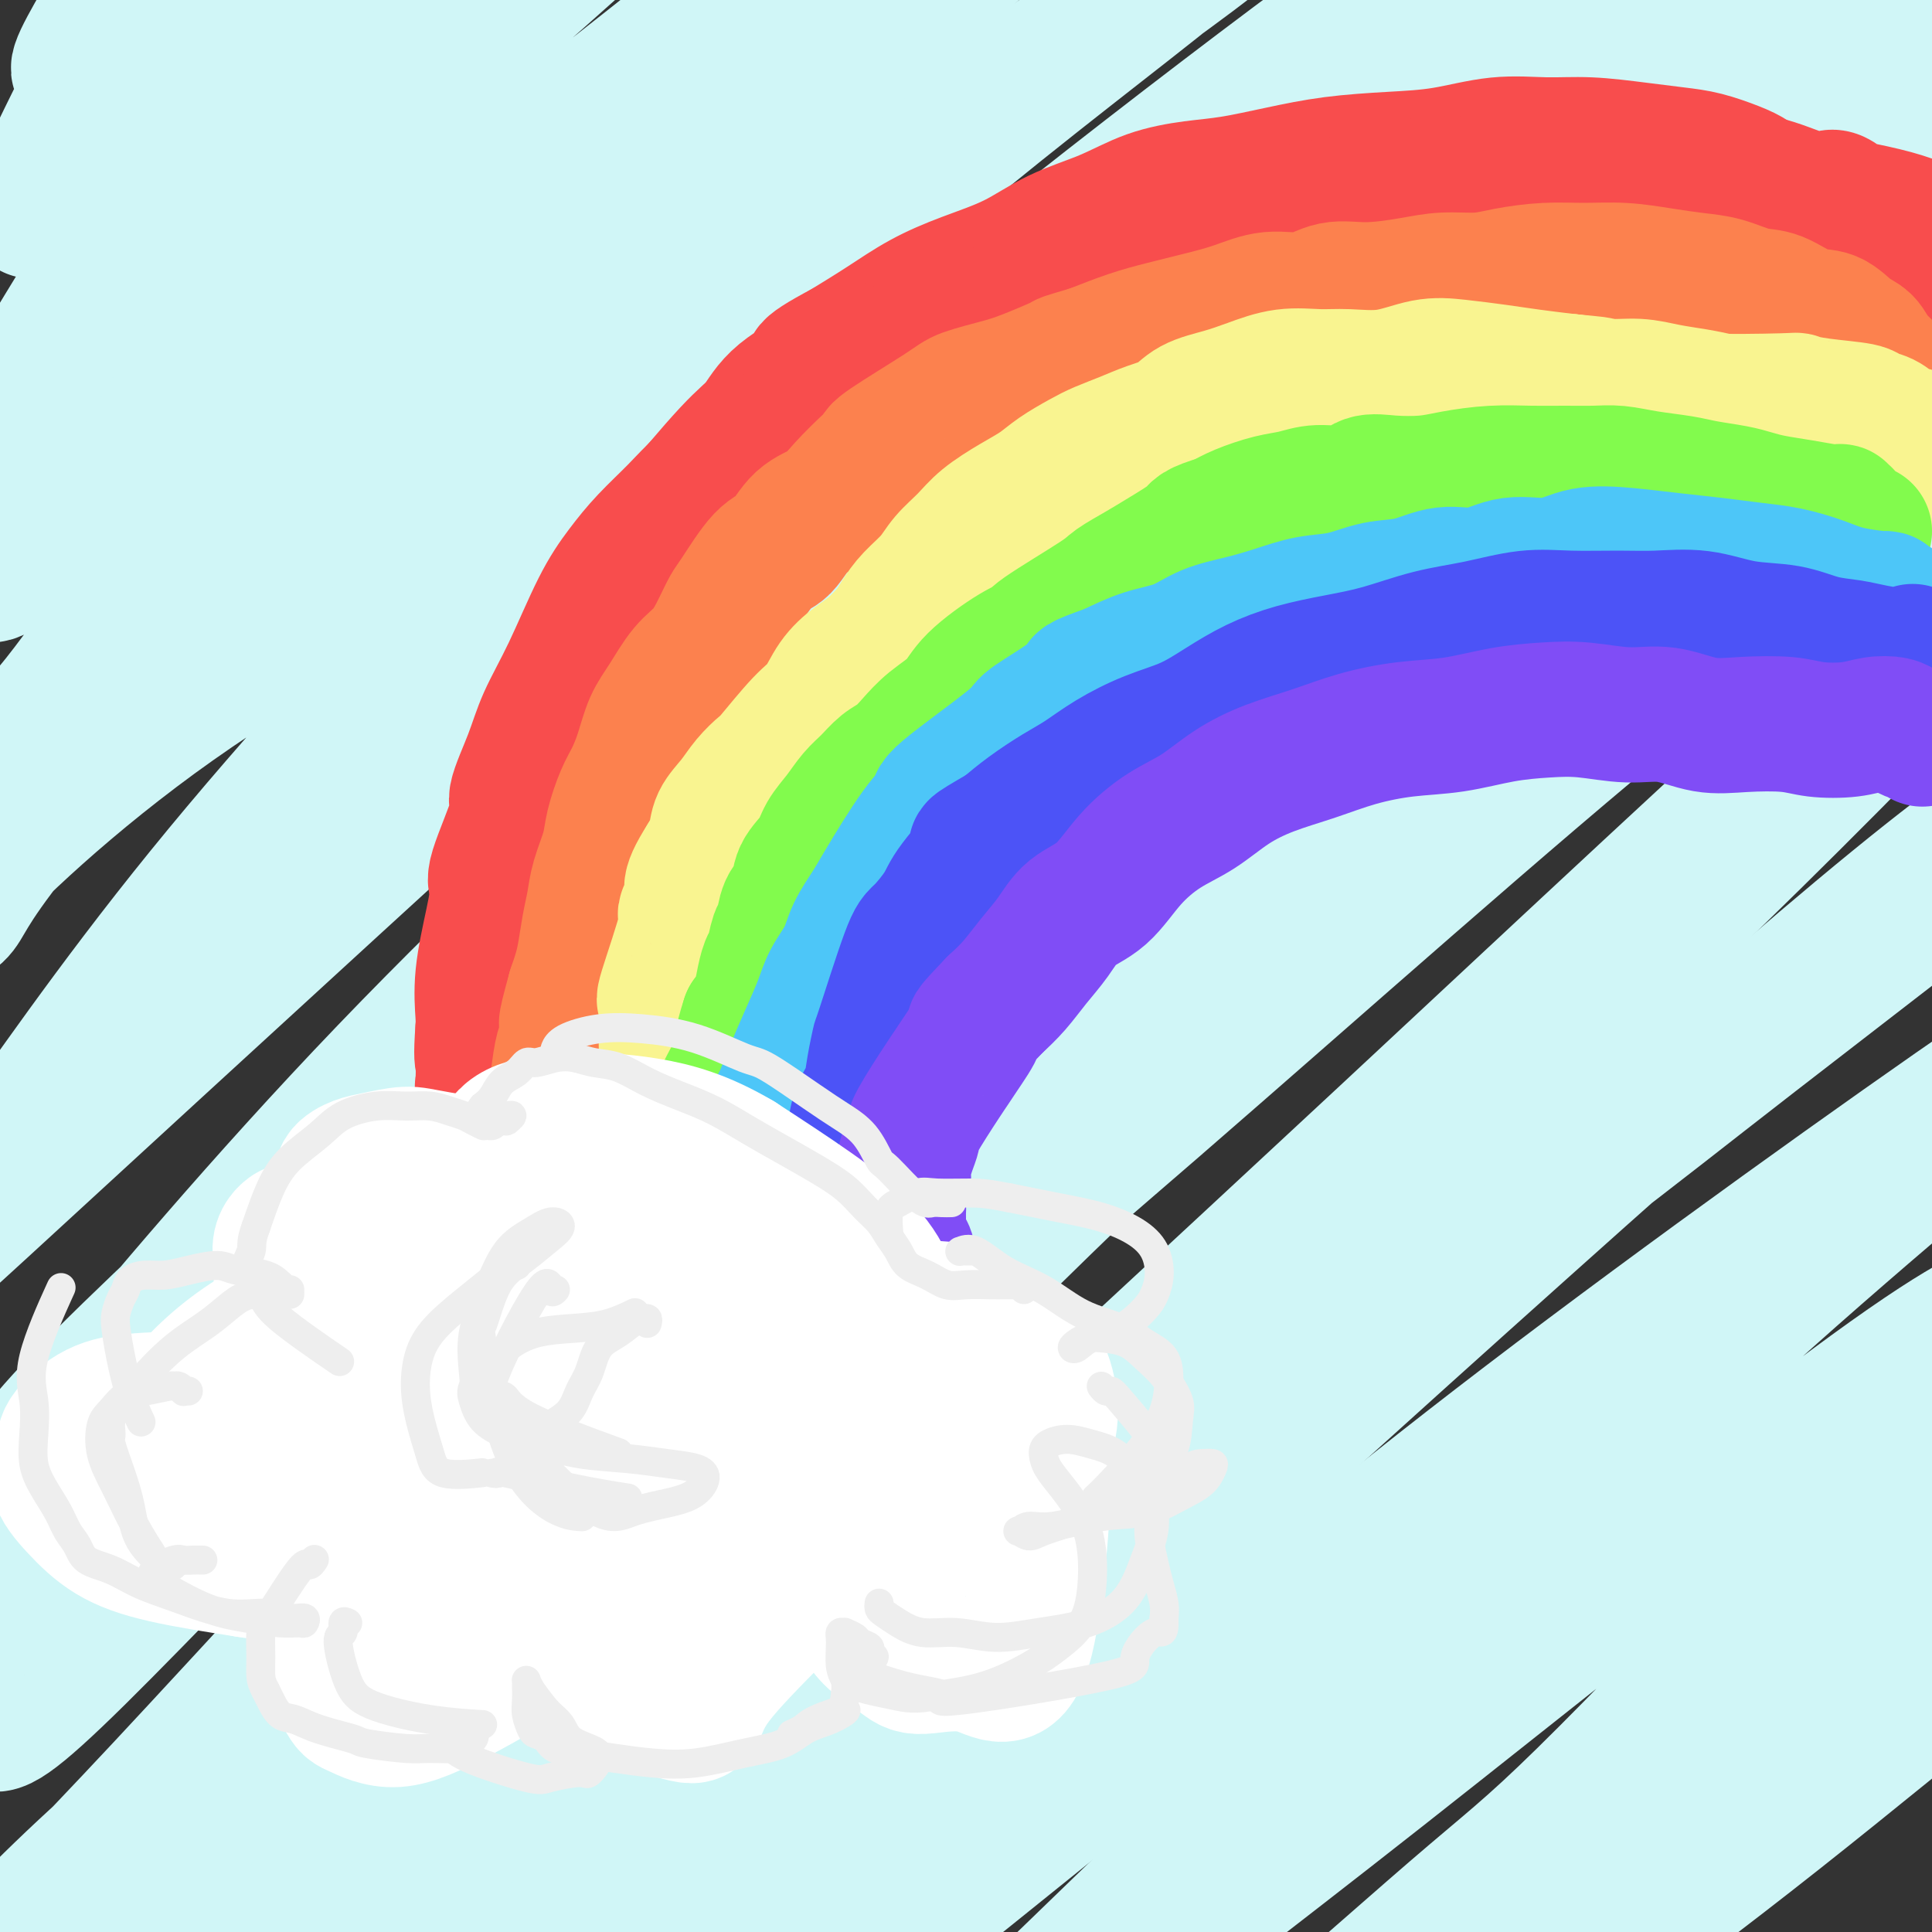
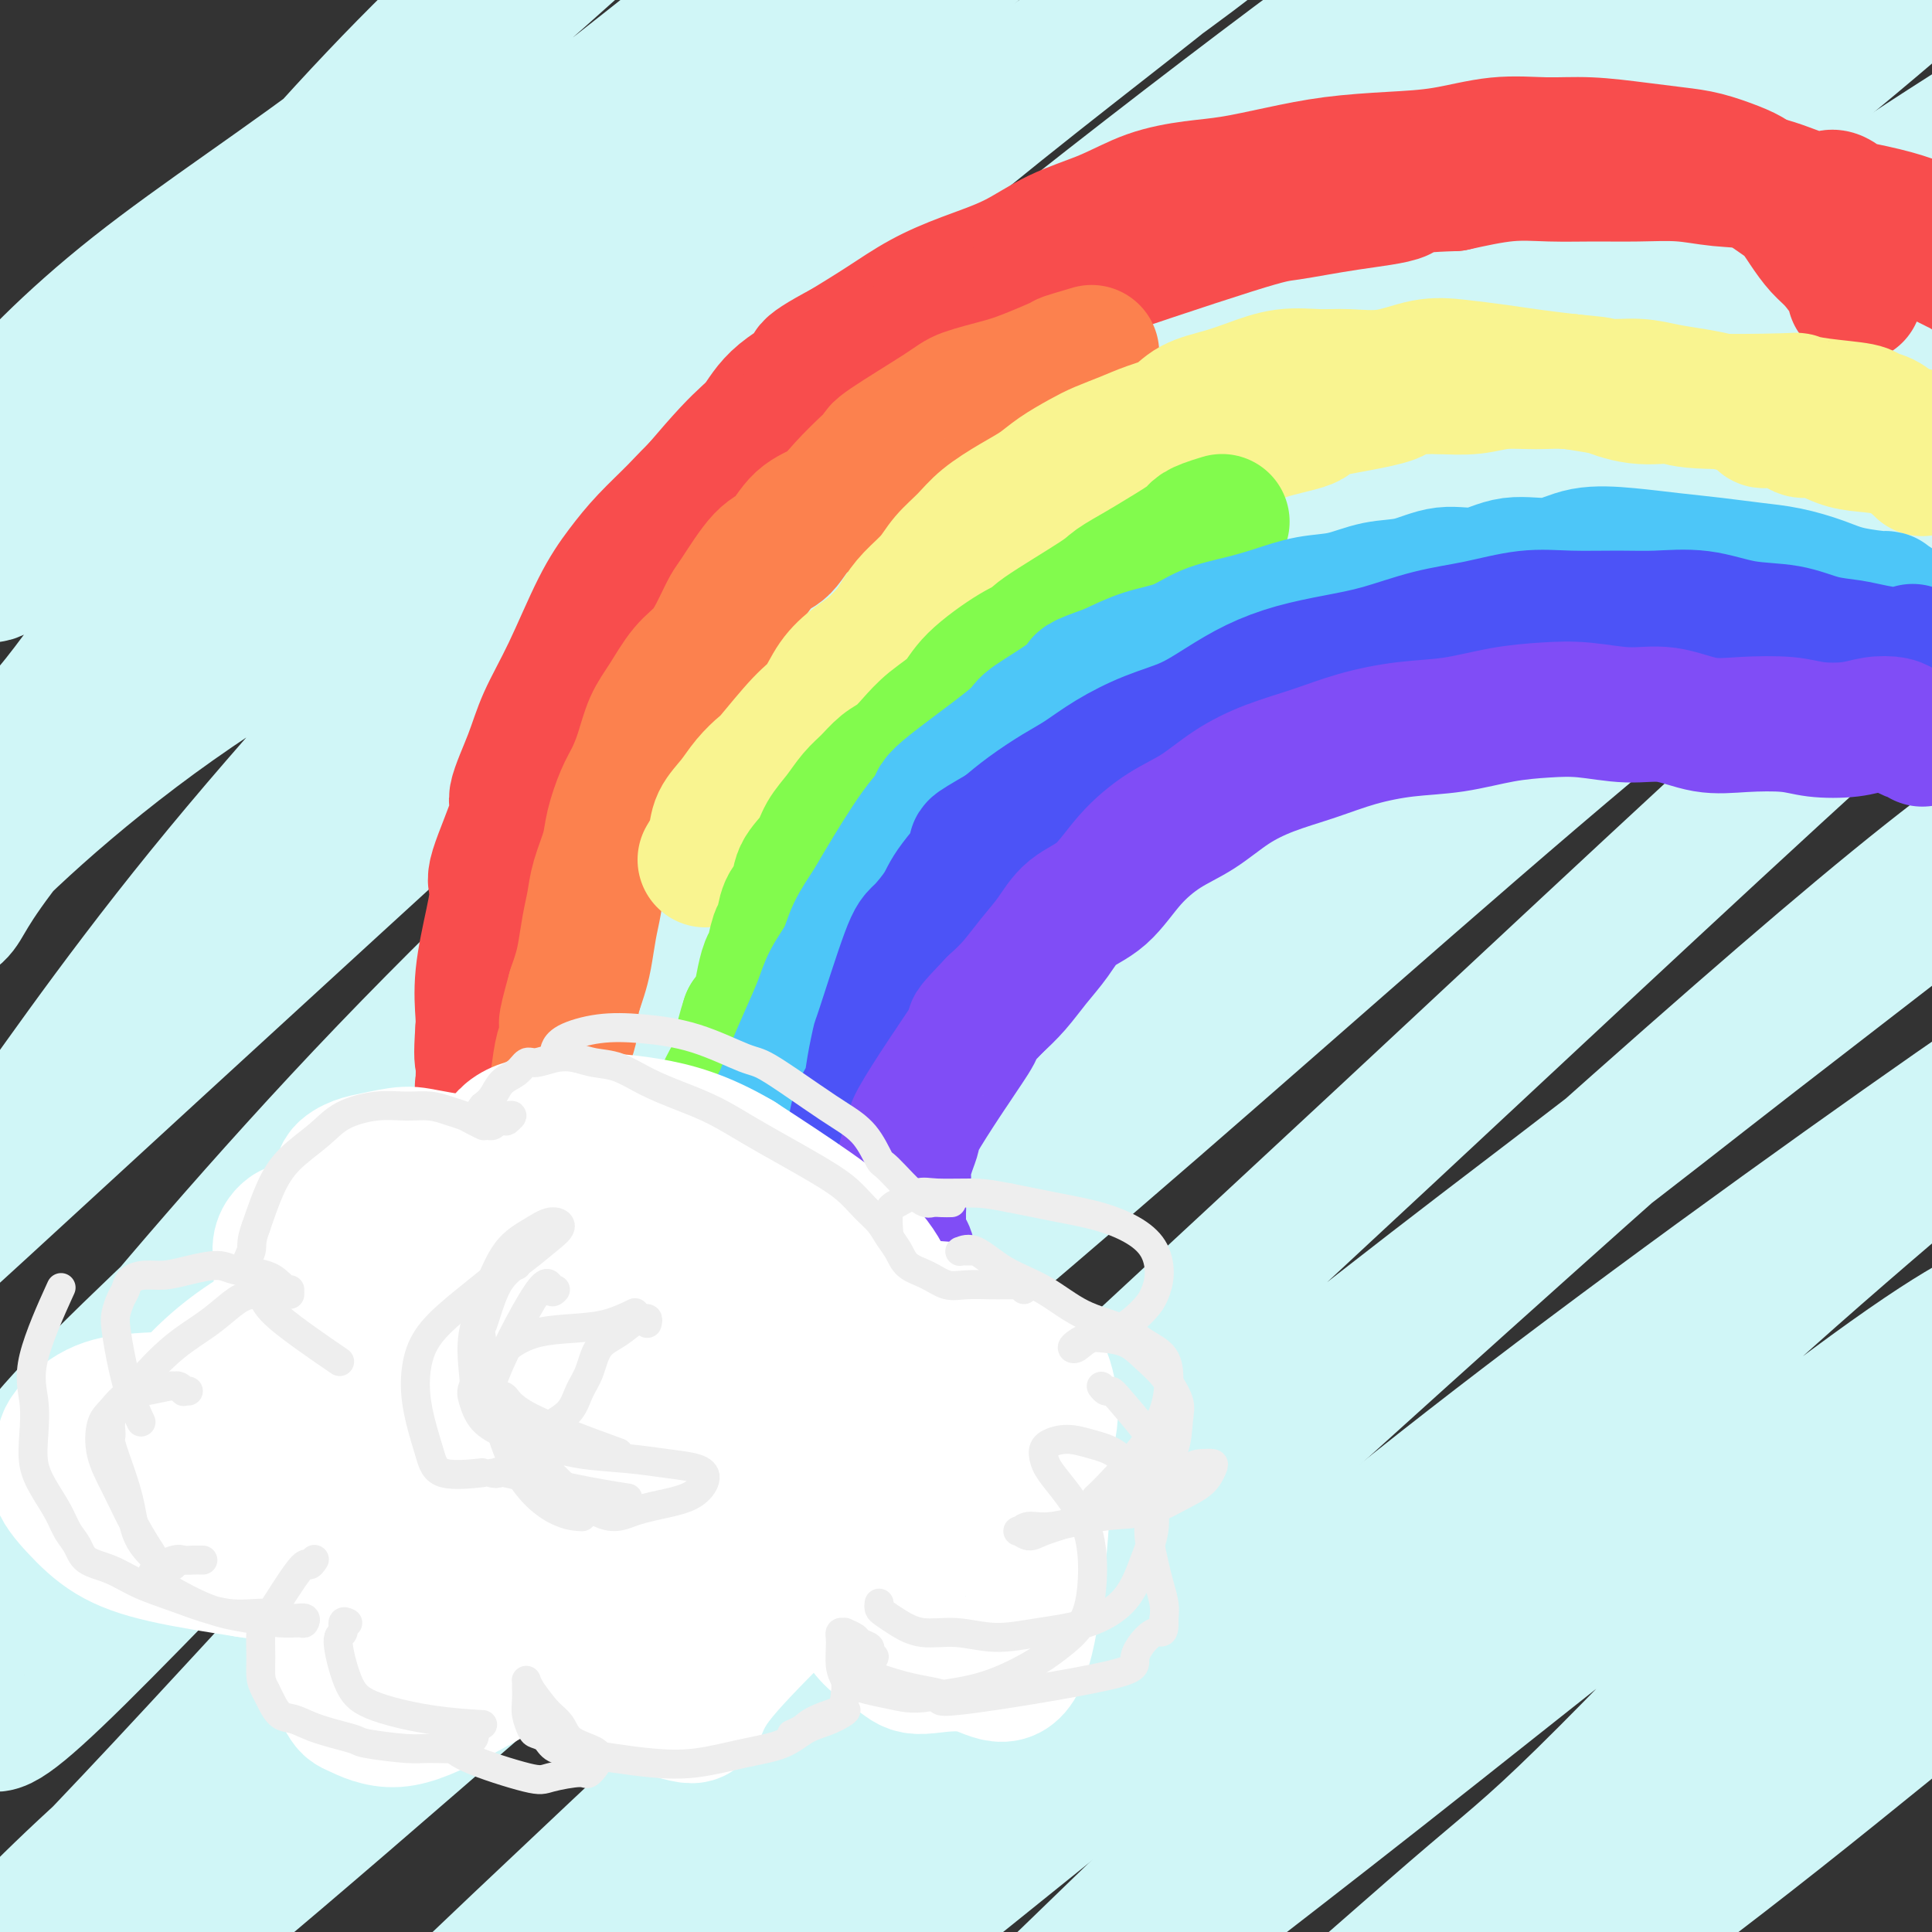
<svg xmlns="http://www.w3.org/2000/svg" viewBox="0 0 400 400" version="1.1">
  <rect x="0" y="0" width="400" height="400" fill="#333333" stroke="none" />
  <g fill="none" stroke="rgb(208,246,247)" stroke-width="28" stroke-linecap="round" stroke-linejoin="round">
    <path d="M343,393c0.111,0.100 0.221,0.201 0,0c-0.221,-0.201 -0.774,-0.702 -1,-1c-0.226,-0.298 -0.126,-0.393 0,-1c0.126,-0.607 0.278,-1.727 1,-4c0.722,-2.273 2.013,-5.700 7,-12c4.987,-6.300 13.669,-15.473 22,-25c8.331,-9.527 16.313,-19.409 24,-27c7.687,-7.591 15.081,-12.891 20,-16c4.919,-3.109 7.364,-4.028 10,-5c2.636,-0.972 5.463,-1.998 1,3c-4.463,4.998 -16.217,16.019 -20,20c-3.783,3.981 0.403,0.922 -15,13c-15.403,12.078 -50.396,39.292 -68,53c-17.604,13.708 -17.817,13.908 -19,15c-1.183,1.092 -3.334,3.076 -4,4c-0.666,0.924 0.154,0.789 5,-2c4.846,-2.789 13.717,-8.233 24,-15c10.283,-6.767 21.977,-14.856 33,-23c11.023,-8.144 21.376,-16.341 31,-23c9.624,-6.659 18.518,-11.780 24,-15c5.482,-3.220 7.551,-4.538 9,-5c1.449,-0.462 2.278,-0.067 0,2c-2.278,2.067 -7.662,5.804 -18,14c-10.338,8.196 -25.629,20.849 -41,33c-15.371,12.151 -30.823,23.801 -45,34c-14.177,10.199 -27.081,18.948 -37,25c-9.919,6.052 -16.855,9.406 -21,11c-4.145,1.594 -5.501,1.429 -4,-2c1.501,-3.429 5.857,-10.123 16,-21c10.143,-10.877 26.071,-25.939 42,-41" />
    <path d="M319,382c31.825,-25.961 90.386,-70.363 115,-88c24.614,-17.637 15.280,-8.508 13,-5c-2.280,3.508 2.496,1.395 7,-1c4.504,-2.395 8.738,-5.071 -11,11c-19.738,16.071 -63.448,50.890 -91,72c-27.552,21.110 -38.944,28.512 -52,37c-13.056,8.488 -27.774,18.061 -38,24c-10.226,5.939 -15.961,8.245 -17,9c-1.039,0.755 2.618,-0.042 14,-9c11.382,-8.958 30.488,-26.076 42,-36c11.512,-9.924 15.428,-12.655 27,-24c11.572,-11.345 30.800,-31.303 49,-51c18.200,-19.697 35.372,-39.134 43,-48c7.628,-8.866 5.713,-7.161 4,-6c-1.713,1.161 -3.226,1.778 -7,3c-3.774,1.222 -9.811,3.049 -34,21c-24.189,17.951 -66.529,52.025 -97,76c-30.471,23.975 -49.072,37.851 -69,54c-19.928,16.149 -41.184,34.572 -52,44c-10.816,9.428 -11.194,9.863 -15,13c-3.806,3.137 -11.042,8.978 -8,6c3.042,-2.978 16.361,-14.774 44,-41c27.639,-26.226 69.599,-66.881 100,-97c30.401,-30.119 49.242,-49.703 75,-73c25.758,-23.297 58.432,-50.306 73,-62c14.568,-11.694 11.028,-8.073 8,-6c-3.028,2.073 -5.546,2.596 -28,18c-22.454,15.404 -64.844,45.687 -98,71c-33.156,25.313 -57.078,45.657 -81,66" />
    <path d="M235,360c-41.535,33.560 -104.873,84.460 -133,106c-28.127,21.540 -21.044,13.722 -17,9c4.044,-4.722 5.047,-6.347 29,-30c23.953,-23.653 70.854,-69.334 94,-92c23.146,-22.666 22.536,-22.316 42,-40c19.464,-17.684 59.000,-53.401 89,-80c30.000,-26.599 50.462,-44.080 66,-56c15.538,-11.920 26.152,-18.279 30,-20c3.848,-1.721 0.930,1.196 -14,13c-14.930,11.804 -41.871,32.494 -58,45c-16.129,12.506 -21.445,16.826 -40,31c-18.555,14.174 -50.348,38.201 -95,75c-44.652,36.799 -102.163,86.371 -135,114c-32.837,27.629 -41.000,33.315 -49,39c-8.000,5.685 -15.838,11.368 -12,6c3.838,-5.368 19.351,-21.786 29,-32c9.649,-10.214 13.434,-14.222 31,-31c17.566,-16.778 48.913,-46.324 84,-79c35.087,-32.676 73.912,-68.481 111,-103c37.088,-34.519 72.437,-67.750 106,-98c33.563,-30.250 65.338,-57.517 81,-70c15.662,-12.483 15.210,-10.181 4,-5c-11.210,5.181 -33.178,13.243 -62,28c-28.822,14.757 -64.498,36.210 -104,63c-39.502,26.790 -82.831,58.916 -125,93c-42.169,34.084 -83.179,70.126 -116,99c-32.821,28.874 -57.452,50.582 -70,71c-12.548,20.418 -13.014,39.548 -10,41c3.014,1.452 9.507,-14.774 16,-31" />
    <path d="M7,426c14.675,-18.270 43.362,-48.444 71,-77c27.638,-28.556 54.226,-55.494 85,-86c30.774,-30.506 65.732,-64.580 99,-94c33.268,-29.420 64.845,-54.184 92,-74c27.155,-19.816 49.886,-34.682 51,-35c1.114,-0.318 -19.390,13.912 -35,25c-15.610,11.088 -26.325,19.034 -36,26c-9.675,6.966 -18.310,12.950 -44,34c-25.690,21.050 -68.434,57.164 -106,91c-37.566,33.836 -69.952,65.394 -97,90c-27.048,24.606 -48.758,42.258 -64,56c-15.242,13.742 -24.018,23.572 -22,22c2.018,-1.572 14.829,-14.547 33,-34c18.171,-19.453 41.701,-45.384 68,-73c26.299,-27.616 55.365,-56.917 91,-91c35.635,-34.083 77.839,-72.948 102,-95c24.161,-22.052 30.280,-27.292 48,-40c17.720,-12.708 47.040,-32.883 68,-46c20.960,-13.117 33.559,-19.174 23,-5c-10.559,14.174 -44.278,48.581 -59,63c-14.722,14.419 -10.448,8.850 -41,36c-30.552,27.150 -95.929,87.019 -150,139c-54.071,51.981 -96.835,96.073 -121,120c-24.165,23.927 -29.732,27.689 -33,30c-3.268,2.311 -4.237,3.170 2,-2c6.237,-5.170 19.679,-16.369 39,-33c19.321,-16.631 44.519,-38.695 73,-63c28.481,-24.305 60.245,-50.851 95,-81c34.755,-30.149 72.501,-63.900 102,-88c29.499,-24.100 50.749,-38.550 72,-53" />
-     <path d="M413,88c17.831,-11.381 26.407,-13.333 29,-10c2.593,3.333 -0.798,11.950 -16,30c-15.202,18.050 -42.215,45.533 -63,66c-20.785,20.467 -35.344,33.918 -87,81c-51.656,47.082 -140.411,127.795 -178,162c-37.589,34.205 -24.013,21.902 -27,23c-2.987,1.098 -22.536,15.596 -28,16c-5.464,0.404 3.156,-13.287 8,-21c4.844,-7.713 5.911,-9.450 20,-26c14.089,-16.550 41.199,-47.915 65,-75c23.801,-27.085 44.294,-49.889 88,-92c43.706,-42.111 110.625,-103.528 142,-132c31.375,-28.472 27.208,-23.999 35,-27c7.792,-3.001 27.544,-13.476 22,-8c-5.544,5.476 -36.386,26.905 -67,49c-30.614,22.095 -61.002,44.858 -96,72c-34.998,27.142 -74.606,58.664 -109,87c-34.394,28.336 -63.576,53.486 -86,73c-22.424,19.514 -38.092,33.393 -45,40c-6.908,6.607 -5.057,5.942 -6,7c-0.943,1.058 -4.678,3.839 9,-10c13.678,-13.839 44.771,-44.296 79,-79c34.229,-34.704 71.594,-73.653 112,-116c40.406,-42.347 83.851,-88.092 120,-125c36.149,-36.908 65.001,-64.977 86,-84c20.999,-19.023 34.146,-28.998 38,-33c3.854,-4.002 -1.586,-2.032 -16,6c-14.414,8.032 -37.804,22.124 -65,41c-27.196,18.876 -58.199,42.536 -94,72c-35.801,29.464 -76.401,64.732 -117,100" />
    <path d="M166,175c-37.362,33.904 -72.266,68.664 -99,96c-26.734,27.336 -45.298,47.246 -56,61c-10.702,13.754 -13.541,21.351 -13,24c0.541,2.649 4.462,0.351 18,-13c13.538,-13.351 36.692,-37.756 55,-56c18.308,-18.244 31.768,-30.327 81,-81c49.232,-50.673 134.236,-139.935 172,-179c37.764,-39.065 28.290,-27.933 29,-28c0.710,-0.067 11.605,-11.333 18,-18c6.395,-6.667 8.291,-8.733 2,-4c-6.291,4.733 -20.770,16.267 -41,32c-20.230,15.733 -46.210,35.665 -77,62c-30.790,26.335 -66.390,59.074 -100,90c-33.610,30.926 -65.230,60.037 -90,83c-24.770,22.963 -42.690,39.776 -52,50c-9.310,10.224 -10.011,13.860 -9,14c1.011,0.140 3.732,-3.217 16,-18c12.268,-14.783 34.082,-40.992 60,-68c25.918,-27.008 55.940,-54.814 87,-83c31.060,-28.186 63.160,-56.752 93,-81c29.840,-24.248 57.421,-44.178 77,-57c19.579,-12.822 31.154,-18.535 34,-18c2.846,0.535 -3.039,7.318 -16,20c-12.961,12.682 -32.997,31.265 -60,54c-27.003,22.735 -60.972,49.624 -95,80c-34.028,30.376 -68.113,64.240 -98,92c-29.887,27.760 -55.575,49.416 -72,66c-16.425,16.584 -23.588,28.095 -27,34c-3.412,5.905 -3.072,6.205 6,-2c9.072,-8.205 26.878,-24.916 50,-47c23.122,-22.084 51.561,-49.542 80,-77" />
    <path d="M139,203c37.729,-35.185 67.050,-61.147 101,-91c33.950,-29.853 72.528,-63.596 104,-89c31.472,-25.404 55.837,-42.467 70,-51c14.163,-8.533 18.123,-8.535 22,-10c3.877,-1.465 7.672,-4.392 -34,26c-41.672,30.392 -128.809,94.105 -185,139c-56.191,44.895 -81.435,70.972 -110,96c-28.565,25.028 -60.451,49.006 -81,67c-20.549,17.994 -29.761,30.004 -32,34c-2.239,3.996 2.496,-0.021 4,-1c1.504,-0.979 -0.224,1.082 17,-16c17.224,-17.082 53.399,-53.305 91,-90c37.601,-36.695 76.628,-73.861 116,-109c39.372,-35.139 79.089,-68.250 111,-92c31.911,-23.750 56.014,-38.137 72,-46c15.986,-7.863 23.854,-9.201 22,-4c-1.854,5.201 -13.428,16.943 -32,33c-18.572,16.057 -44.140,36.430 -74,60c-29.860,23.570 -64.011,50.337 -99,80c-34.989,29.663 -70.816,62.223 -100,88c-29.184,25.777 -51.727,44.772 -67,57c-15.273,12.228 -23.278,17.689 -25,17c-1.722,-0.689 2.838,-7.526 15,-21c12.162,-13.474 31.927,-33.583 55,-56c23.073,-22.417 49.456,-47.142 77,-74c27.544,-26.858 56.251,-55.849 81,-81c24.749,-25.151 45.541,-46.463 59,-60c13.459,-13.537 19.585,-19.298 19,-21c-0.585,-1.702 -7.881,0.657 -24,10c-16.119,9.343 -41.059,25.672 -66,42" />
    <path d="M246,40c-27.733,19.456 -64.067,47.096 -97,73c-32.933,25.904 -62.467,50.071 -89,72c-26.533,21.929 -50.066,41.621 -59,51c-8.934,9.379 -3.271,8.447 -7,14c-3.729,5.553 -16.851,17.593 11,-8c27.851,-25.593 96.675,-88.818 139,-127c42.325,-38.182 58.150,-51.320 78,-67c19.850,-15.680 43.723,-33.902 59,-45c15.277,-11.098 21.957,-15.070 23,-15c1.043,0.070 -3.550,4.183 -15,13c-11.450,8.817 -29.755,22.337 -54,42c-24.245,19.663 -54.429,45.469 -84,70c-29.571,24.531 -58.527,47.787 -84,68c-25.473,20.213 -47.461,37.383 -60,49c-12.539,11.617 -15.630,17.682 -16,20c-0.370,2.318 1.980,0.888 10,-10c8.020,-10.888 21.711,-31.233 41,-55c19.289,-23.767 44.177,-50.956 69,-76c24.823,-25.044 49.580,-47.942 72,-67c22.420,-19.058 42.501,-34.277 56,-45c13.499,-10.723 20.414,-16.951 22,-18c1.586,-1.049 -2.157,3.081 -14,12c-11.843,8.919 -31.786,22.628 -56,42c-24.214,19.372 -52.700,44.406 -80,64c-27.300,19.594 -53.414,33.749 -75,49c-21.586,15.251 -38.643,31.598 -45,39c-6.357,7.402 -2.013,5.860 0,4c2.013,-1.860 1.696,-4.039 12,-17c10.304,-12.961 31.230,-36.703 53,-59c21.770,-22.297 44.385,-43.148 67,-64" />
    <path d="M123,49c21.154,-18.798 40.541,-33.792 54,-44c13.459,-10.208 20.992,-15.630 25,-18c4.008,-2.370 4.492,-1.687 -3,5c-7.492,6.687 -22.961,19.379 -37,32c-14.039,12.621 -26.647,25.172 -59,52c-32.353,26.828 -84.452,67.935 -103,83c-18.548,15.065 -3.544,4.089 8,-9c11.544,-13.089 19.630,-28.293 36,-48c16.370,-19.707 41.025,-43.919 63,-64c21.975,-20.081 41.270,-36.030 56,-48c14.730,-11.970 24.894,-19.961 30,-24c5.106,-4.039 5.153,-4.127 0,0c-5.153,4.127 -15.507,12.469 -31,25c-15.493,12.531 -36.125,29.253 -56,44c-19.875,14.747 -38.991,27.521 -59,41c-20.009,13.479 -40.909,27.663 -49,35c-8.091,7.337 -3.373,7.826 -1,8c2.373,0.174 2.400,0.031 8,-8c5.600,-8.031 16.773,-23.952 31,-42c14.227,-18.048 31.508,-38.224 48,-55c16.492,-16.776 32.194,-30.150 43,-39c10.806,-8.850 16.717,-13.174 20,-15c3.283,-1.826 3.939,-1.153 0,3c-3.939,4.153 -12.474,11.788 -25,23c-12.526,11.212 -29.044,26.002 -46,39c-16.956,12.998 -34.349,24.206 -48,35c-13.651,10.794 -23.560,21.175 -28,27c-4.440,5.825 -3.411,7.093 -2,6c1.411,-1.093 3.206,-4.546 5,-8" />
-     <path d="M3,85c4.611,-7.787 13.639,-23.254 24,-39c10.361,-15.746 22.054,-31.772 33,-45c10.946,-13.228 21.144,-23.659 31,-33c9.856,-9.341 19.371,-17.592 14,-12c-5.371,5.592 -25.628,25.029 -36,34c-10.372,8.971 -10.861,7.478 -19,13c-8.139,5.522 -23.930,18.060 -32,25c-8.070,6.940 -8.419,8.282 -9,10c-0.581,1.718 -1.393,3.814 -2,5c-0.607,1.186 -1.010,1.464 2,-5c3.010,-6.464 9.433,-19.668 16,-32c6.567,-12.332 13.277,-23.792 18,-32c4.723,-8.208 7.459,-13.163 9,-15c1.541,-1.837 1.887,-0.556 2,1c0.113,1.556 -0.007,3.388 -5,10c-4.993,6.612 -14.857,18.006 -20,24c-5.143,5.994 -5.563,6.590 -7,9c-1.437,2.410 -3.890,6.636 -5,9c-1.110,2.364 -0.876,2.867 0,2c0.876,-0.867 2.393,-3.105 3,-4c0.607,-0.895 0.303,-0.448 0,0" />
  </g>
  <g fill="none" stroke="rgb(248,77,77)" stroke-width="28" stroke-linecap="round" stroke-linejoin="round">
    <path d="M384,61c0.041,-0.300 0.083,-0.600 0,-1c-0.083,-0.400 -0.289,-0.901 -1,-2c-0.711,-1.099 -1.925,-2.797 -3,-4c-1.075,-1.203 -2.009,-1.912 -3,-3c-0.991,-1.088 -2.037,-2.556 -3,-4c-0.963,-1.444 -1.842,-2.863 -3,-4c-1.158,-1.137 -2.596,-1.992 -4,-3c-1.404,-1.008 -2.772,-2.168 -4,-3c-1.228,-0.832 -2.314,-1.337 -4,-2c-1.686,-0.663 -3.973,-1.484 -6,-2c-2.027,-0.516 -3.794,-0.729 -6,-1c-2.206,-0.271 -4.851,-0.602 -8,-1c-3.149,-0.398 -6.801,-0.864 -10,-1c-3.199,-0.136 -5.944,0.057 -9,0c-3.056,-0.057 -6.424,-0.363 -10,0c-3.576,0.363 -7.360,1.397 -11,2c-3.640,0.603 -7.134,0.777 -11,1c-3.866,0.223 -8.103,0.495 -12,1c-3.897,0.505 -7.455,1.244 -11,2c-3.545,0.756 -7.078,1.530 -10,2c-2.922,0.470 -5.232,0.635 -8,1c-2.768,0.365 -5.994,0.929 -9,2c-3.006,1.071 -5.792,2.648 -9,4c-3.208,1.352 -6.837,2.478 -10,4c-3.163,1.522 -5.859,3.438 -9,5c-3.141,1.562 -6.729,2.769 -10,4c-3.271,1.231 -6.227,2.485 -9,4c-2.773,1.515 -5.364,3.290 -8,5c-2.636,1.710 -5.318,3.355 -8,5" />
    <path d="M175,72c-10.748,5.711 -6.117,4.487 -6,5c0.117,0.513 -4.278,2.763 -7,5c-2.722,2.237 -3.771,4.461 -5,6c-1.229,1.539 -2.639,2.394 -6,6c-3.361,3.606 -8.673,9.962 -12,14c-3.327,4.038 -4.670,5.757 -6,8c-1.330,2.243 -2.648,5.011 -4,8c-1.352,2.989 -2.737,6.198 -4,9c-1.263,2.802 -2.403,5.198 -4,8c-1.597,2.802 -3.651,6.011 -5,9c-1.349,2.989 -1.991,5.758 -3,8c-1.009,2.242 -2.383,3.958 -3,6c-0.617,2.042 -0.476,4.411 -1,6c-0.524,1.589 -1.714,2.400 -2,4c-0.286,1.600 0.331,3.991 0,6c-0.331,2.009 -1.610,3.636 -2,5c-0.390,1.364 0.110,2.466 0,4c-0.110,1.534 -0.828,3.501 -1,5c-0.172,1.499 0.202,2.528 0,4c-0.202,1.472 -0.981,3.385 -1,5c-0.019,1.615 0.723,2.931 1,4c0.277,1.069 0.088,1.890 0,3c-0.088,1.110 -0.075,2.508 0,3c0.075,0.492 0.213,0.078 0,1c-0.213,0.922 -0.775,3.181 -1,4c-0.225,0.819 -0.112,0.199 0,0c0.112,-0.199 0.222,0.023 0,0c-0.222,-0.023 -0.778,-0.292 -1,0c-0.222,0.292 -0.111,1.146 0,2" />
    <path d="M102,220c-0.791,7.008 -0.268,1.528 0,0c0.268,-1.528 0.282,0.897 0,2c-0.282,1.103 -0.859,0.883 -1,1c-0.141,0.117 0.154,0.570 0,1c-0.154,0.430 -0.758,0.837 -1,1c-0.242,0.163 -0.121,0.081 0,0" />
    <path d="M380,41c-0.475,0.041 -0.950,0.083 -1,0c-0.050,-0.083 0.324,-0.290 1,0c0.676,0.290 1.655,1.075 3,2c1.345,0.925 3.056,1.988 5,3c1.944,1.012 4.122,1.973 6,3c1.878,1.027 3.456,2.118 5,3c1.544,0.882 3.055,1.554 4,2c0.945,0.446 1.325,0.668 2,1c0.675,0.332 1.645,0.776 2,1c0.355,0.224 0.093,0.230 0,0c-0.093,-0.230 -0.018,-0.694 0,-1c0.018,-0.306 -0.020,-0.452 0,-1c0.020,-0.548 0.099,-1.498 0,-2c-0.099,-0.502 -0.375,-0.558 -1,-1c-0.625,-0.442 -1.598,-1.272 -3,-2c-1.402,-0.728 -3.232,-1.354 -5,-2c-1.768,-0.646 -3.475,-1.310 -6,-2c-2.525,-0.690 -5.869,-1.404 -9,-2c-3.131,-0.596 -6.049,-1.074 -9,-2c-2.951,-0.926 -5.934,-2.301 -9,-3c-3.066,-0.699 -6.214,-0.723 -9,-1c-2.786,-0.277 -5.209,-0.808 -8,-1c-2.791,-0.192 -5.950,-0.046 -9,0c-3.050,0.046 -5.993,-0.008 -9,0c-3.007,0.008 -6.079,0.079 -9,0c-2.921,-0.079 -5.692,-0.308 -9,0c-3.308,0.308 -7.154,1.154 -11,2" />
    <path d="M301,38c-11.904,0.363 -9.663,1.270 -11,2c-1.337,0.730 -6.251,1.281 -11,2c-4.749,0.719 -9.333,1.605 -12,2c-2.667,0.395 -3.417,0.298 -12,3c-8.583,2.702 -24.997,8.203 -33,11c-8.003,2.797 -7.594,2.889 -10,4c-2.406,1.111 -7.628,3.241 -12,5c-4.372,1.759 -7.895,3.147 -11,5c-3.105,1.853 -5.792,4.171 -9,6c-3.208,1.829 -6.936,3.170 -10,5c-3.064,1.830 -5.463,4.151 -8,6c-2.537,1.849 -5.213,3.227 -8,5c-2.787,1.773 -5.685,3.941 -8,6c-2.315,2.059 -4.046,4.010 -6,6c-1.954,1.990 -4.130,4.018 -6,6c-1.870,1.982 -3.433,3.919 -5,6c-1.567,2.081 -3.136,4.306 -5,8c-1.864,3.694 -4.022,8.858 -6,13c-1.978,4.142 -3.775,7.264 -5,10c-1.225,2.736 -1.879,5.086 -3,8c-1.121,2.914 -2.708,6.392 -3,8c-0.292,1.608 0.713,1.347 0,4c-0.713,2.653 -3.144,8.219 -4,11c-0.856,2.781 -0.138,2.775 0,4c0.138,1.225 -0.303,3.679 -1,7c-0.697,3.321 -1.649,7.510 -2,11c-0.351,3.490 -0.100,6.283 0,8c0.100,1.717 0.050,2.359 0,3" />
    <path d="M100,213c-0.466,6.443 -0.133,6.052 0,7c0.133,0.948 0.064,3.235 0,5c-0.064,1.765 -0.123,3.009 0,4c0.123,0.991 0.429,1.730 0,3c-0.429,1.270 -1.593,3.072 -2,4c-0.407,0.928 -0.058,0.981 0,1c0.058,0.019 -0.177,0.005 0,0c0.177,-0.005 0.765,-0.001 1,0c0.235,0.001 0.118,0.001 0,0" />
  </g>
  <g fill="none" stroke="rgb(252,129,78)" stroke-width="28" stroke-linecap="round" stroke-linejoin="round">
-     <path d="M393,87c-0.100,-0.343 -0.201,-0.687 0,-1c0.201,-0.313 0.703,-0.597 1,-1c0.297,-0.403 0.390,-0.927 0,-2c-0.390,-1.073 -1.261,-2.695 -2,-4c-0.739,-1.305 -1.344,-2.294 -2,-3c-0.656,-0.706 -1.363,-1.129 -2,-2c-0.637,-0.871 -1.205,-2.192 -2,-3c-0.795,-0.808 -1.817,-1.104 -3,-2c-1.183,-0.896 -2.527,-2.390 -4,-3c-1.473,-0.610 -3.073,-0.334 -5,-1c-1.927,-0.666 -4.179,-2.272 -6,-3c-1.821,-0.728 -3.212,-0.577 -5,-1c-1.788,-0.423 -3.974,-1.420 -6,-2c-2.026,-0.580 -3.893,-0.745 -6,-1c-2.107,-0.255 -4.453,-0.602 -7,-1c-2.547,-0.398 -5.294,-0.849 -8,-1c-2.706,-0.151 -5.369,-0.003 -8,0c-2.631,0.003 -5.228,-0.140 -8,0c-2.772,0.140 -5.720,0.564 -8,1c-2.280,0.436 -3.893,0.885 -6,1c-2.107,0.115 -4.707,-0.105 -7,0c-2.293,0.105 -4.277,0.534 -7,1c-2.723,0.466 -6.183,0.968 -9,1c-2.817,0.032 -4.991,-0.406 -7,0c-2.009,0.406 -3.852,1.656 -6,2c-2.148,0.344 -4.602,-0.218 -7,0c-2.398,0.218 -4.739,1.216 -7,2c-2.261,0.784 -4.441,1.355 -7,2c-2.559,0.645 -5.497,1.366 -8,2c-2.503,0.634 -4.572,1.181 -7,2c-2.428,0.819 -5.214,1.909 -8,3" />
    <path d="M226,73c-6.728,1.998 -5.047,1.493 -6,2c-0.953,0.507 -4.540,2.027 -7,3c-2.460,0.973 -3.793,1.398 -6,2c-2.207,0.602 -5.288,1.380 -7,2c-1.712,0.620 -2.054,1.081 -5,3c-2.946,1.919 -8.495,5.294 -11,7c-2.505,1.706 -1.965,1.742 -2,2c-0.035,0.258 -0.645,0.738 -2,2c-1.355,1.262 -3.456,3.306 -5,5c-1.544,1.694 -2.532,3.038 -4,4c-1.468,0.962 -3.415,1.541 -5,3c-1.585,1.459 -2.808,3.799 -4,5c-1.192,1.201 -2.352,1.262 -4,3c-1.648,1.738 -3.784,5.151 -5,7c-1.216,1.849 -1.511,2.132 -2,3c-0.489,0.868 -1.170,2.320 -2,4c-0.830,1.680 -1.808,3.589 -3,5c-1.192,1.411 -2.599,2.324 -4,4c-1.401,1.676 -2.798,4.116 -4,6c-1.202,1.884 -2.210,3.214 -3,5c-0.790,1.786 -1.362,4.030 -2,6c-0.638,1.970 -1.340,3.667 -2,5c-0.660,1.333 -1.276,2.302 -2,4c-0.724,1.698 -1.556,4.125 -2,6c-0.444,1.875 -0.500,3.197 -1,5c-0.500,1.803 -1.443,4.086 -2,6c-0.557,1.914 -0.727,3.461 -1,5c-0.273,1.539 -0.651,3.072 -1,5c-0.349,1.928 -0.671,4.250 -1,6c-0.329,1.750 -0.665,2.929 -1,4c-0.335,1.071 -0.667,2.036 -1,3" />
    <path d="M119,205c-2.715,9.787 -1.502,6.754 -1,6c0.502,-0.754 0.292,0.773 0,2c-0.292,1.227 -0.667,2.156 -1,3c-0.333,0.844 -0.626,1.602 -1,4c-0.374,2.398 -0.831,6.436 -1,8c-0.169,1.564 -0.049,0.655 0,1c0.049,0.345 0.028,1.942 0,3c-0.028,1.058 -0.064,1.575 0,2c0.064,0.425 0.227,0.758 0,1c-0.227,0.242 -0.846,0.391 -1,1c-0.154,0.609 0.155,1.676 0,2c-0.155,0.324 -0.774,-0.096 -1,0c-0.226,0.096 -0.061,0.706 0,1c0.061,0.294 0.016,0.271 0,0c-0.016,-0.271 -0.005,-0.792 0,-1c0.005,-0.208 0.002,-0.104 0,0" />
  </g>
  <g fill="none" stroke="rgb(249,244,144)" stroke-width="28" stroke-linecap="round" stroke-linejoin="round">
    <path d="M398,97c0.077,-0.457 0.154,-0.914 0,-1c-0.154,-0.086 -0.540,0.198 -1,0c-0.460,-0.198 -0.996,-0.878 -1,-1c-0.004,-0.122 0.522,0.313 0,0c-0.522,-0.313 -2.093,-1.374 -4,-2c-1.907,-0.626 -4.149,-0.816 -6,-1c-1.851,-0.184 -3.312,-0.361 -5,-1c-1.688,-0.639 -3.604,-1.741 -5,-2c-1.396,-0.259 -2.272,0.323 -3,0c-0.728,-0.323 -1.308,-1.551 -2,-2c-0.692,-0.449 -1.496,-0.120 -2,0c-0.504,0.120 -0.708,0.029 -1,0c-0.292,-0.029 -0.672,0.003 -1,0c-0.328,-0.003 -0.604,-0.042 -1,0c-0.396,0.042 -0.912,0.166 -1,0c-0.088,-0.166 0.253,-0.622 0,-1c-0.253,-0.378 -1.101,-0.678 -2,-1c-0.899,-0.322 -1.848,-0.665 -3,-1c-1.152,-0.335 -2.508,-0.663 -4,-1c-1.492,-0.337 -3.121,-0.683 -5,-1c-1.879,-0.317 -4.009,-0.607 -6,-1c-1.991,-0.393 -3.844,-0.891 -6,-1c-2.156,-0.109 -4.615,0.171 -7,0c-2.385,-0.171 -4.694,-0.792 -7,-1c-2.306,-0.208 -4.608,-0.004 -7,0c-2.392,0.004 -4.875,-0.191 -7,0c-2.125,0.191 -3.893,0.769 -6,1c-2.107,0.231 -4.554,0.116 -7,0" />
    <path d="M298,80c-9.639,-0.013 -7.236,0.956 -10,2c-2.764,1.044 -10.696,2.164 -14,3c-3.304,0.836 -1.981,1.388 -3,2c-1.019,0.612 -4.379,1.284 -7,2c-2.621,0.716 -4.502,1.474 -8,3c-3.498,1.526 -8.613,3.819 -12,5c-3.387,1.181 -5.047,1.251 -7,2c-1.953,0.749 -4.198,2.179 -6,3c-1.802,0.821 -3.159,1.033 -5,2c-1.841,0.967 -4.166,2.689 -7,4c-2.834,1.311 -6.178,2.212 -8,3c-1.822,0.788 -2.121,1.463 -3,2c-0.879,0.537 -2.339,0.936 -4,2c-1.661,1.064 -3.525,2.791 -5,4c-1.475,1.209 -2.561,1.898 -4,3c-1.439,1.102 -3.232,2.618 -5,4c-1.768,1.382 -3.512,2.632 -5,4c-1.488,1.368 -2.720,2.855 -4,4c-1.280,1.145 -2.609,1.950 -4,3c-1.391,1.050 -2.843,2.346 -4,4c-1.157,1.654 -2.018,3.667 -3,5c-0.982,1.333 -2.086,1.987 -4,4c-1.914,2.013 -4.639,5.385 -6,7c-1.361,1.615 -1.358,1.474 -2,2c-0.642,0.526 -1.929,1.718 -3,3c-1.071,1.282 -1.926,2.653 -3,4c-1.074,1.347 -2.366,2.670 -3,4c-0.634,1.330 -0.610,2.666 -1,4c-0.390,1.334 -1.195,2.667 -2,4" />
-     <path d="M146,178c-4.491,7.060 -2.219,6.211 -2,7c0.219,0.789 -1.616,3.215 -2,4c-0.384,0.785 0.681,-0.072 0,3c-0.681,3.072 -3.110,10.075 -4,13c-0.890,2.925 -0.241,1.774 0,2c0.241,0.226 0.076,1.828 0,4c-0.076,2.172 -0.062,4.914 0,7c0.062,2.086 0.171,3.517 0,5c-0.171,1.483 -0.624,3.020 -1,4c-0.376,0.980 -0.675,1.403 -1,2c-0.325,0.597 -0.676,1.367 -1,2c-0.324,0.633 -0.623,1.128 -1,2c-0.377,0.872 -0.833,2.122 -1,3c-0.167,0.878 -0.045,1.383 0,2c0.045,0.617 0.013,1.346 0,2c-0.013,0.654 -0.007,1.233 0,2c0.007,0.767 0.016,1.722 0,2c-0.016,0.278 -0.057,-0.123 0,0c0.057,0.123 0.212,0.768 0,1c-0.212,0.232 -0.793,0.049 -1,0c-0.207,-0.049 -0.041,0.036 0,0c0.041,-0.036 -0.041,-0.192 0,0c0.041,0.192 0.207,0.731 0,1c-0.207,0.269 -0.788,0.268 -1,0c-0.212,-0.268 -0.057,-0.803 0,-1c0.057,-0.197 0.016,-0.056 0,0c-0.016,0.056 -0.008,0.028 0,0" />
    <path d="M179,141c-0.132,0.084 -0.265,0.168 0,0c0.265,-0.168 0.926,-0.589 1,-1c0.074,-0.411 -0.440,-0.812 0,-2c0.440,-1.188 1.835,-3.164 3,-5c1.165,-1.836 2.100,-3.534 3,-5c0.900,-1.466 1.764,-2.702 3,-4c1.236,-1.298 2.843,-2.658 4,-4c1.157,-1.342 1.863,-2.666 3,-4c1.137,-1.334 2.704,-2.678 4,-4c1.296,-1.322 2.321,-2.623 4,-4c1.679,-1.377 4.012,-2.830 6,-4c1.988,-1.170 3.630,-2.057 5,-3c1.370,-0.943 2.469,-1.944 4,-3c1.531,-1.056 3.494,-2.169 5,-3c1.506,-0.831 2.554,-1.381 4,-2c1.446,-0.619 3.292,-1.307 5,-2c1.708,-0.693 3.280,-1.393 5,-2c1.720,-0.607 3.588,-1.123 5,-2c1.412,-0.877 2.368,-2.116 4,-3c1.632,-0.884 3.938,-1.414 6,-2c2.062,-0.586 3.879,-1.227 6,-2c2.121,-0.773 4.547,-1.679 7,-2c2.453,-0.321 4.932,-0.059 7,0c2.068,0.059 3.724,-0.086 6,0c2.276,0.086 5.172,0.404 8,0c2.828,-0.404 5.586,-1.531 8,-2c2.414,-0.469 4.482,-0.280 7,0c2.518,0.280 5.486,0.652 8,1c2.514,0.348 4.576,0.671 7,1c2.424,0.329 5.212,0.665 8,1" />
    <path d="M325,79c5.909,0.565 5.680,0.477 7,1c1.320,0.523 4.189,1.656 7,2c2.811,0.344 5.563,-0.101 7,0c1.437,0.101 1.559,0.748 6,1c4.441,0.252 13.202,0.109 17,0c3.798,-0.109 2.635,-0.185 3,0c0.365,0.185 2.260,0.630 5,1c2.740,0.370 6.325,0.663 8,1c1.675,0.337 1.441,0.717 2,1c0.559,0.283 1.913,0.468 3,1c1.087,0.532 1.908,1.413 3,2c1.092,0.587 2.455,0.882 3,1c0.545,0.118 0.273,0.059 0,0" />
  </g>
  <g fill="none" stroke="rgb(130,251,77)" stroke-width="28" stroke-linecap="round" stroke-linejoin="round">
-     <path d="M386,110c-0.331,0.081 -0.662,0.163 -1,0c-0.338,-0.163 -0.683,-0.569 -1,-1c-0.317,-0.431 -0.606,-0.886 -1,-1c-0.394,-0.114 -0.893,0.114 -1,0c-0.107,-0.114 0.178,-0.569 0,-1c-0.178,-0.431 -0.820,-0.836 -1,-1c-0.180,-0.164 0.101,-0.085 0,0c-0.101,0.085 -0.583,0.178 -2,0c-1.417,-0.178 -3.768,-0.625 -6,-1c-2.232,-0.375 -4.345,-0.678 -6,-1c-1.655,-0.322 -2.853,-0.663 -4,-1c-1.147,-0.337 -2.242,-0.668 -4,-1c-1.758,-0.332 -4.180,-0.663 -6,-1c-1.820,-0.337 -3.037,-0.679 -5,-1c-1.963,-0.321 -4.672,-0.622 -7,-1c-2.328,-0.378 -4.275,-0.834 -6,-1c-1.725,-0.166 -3.226,-0.042 -5,0c-1.774,0.042 -3.819,0.001 -6,0c-2.181,-0.001 -4.498,0.039 -7,0c-2.502,-0.039 -5.191,-0.156 -8,0c-2.809,0.156 -5.740,0.585 -8,1c-2.260,0.415 -3.850,0.814 -6,1c-2.150,0.186 -4.861,0.158 -7,0c-2.139,-0.158 -3.708,-0.447 -5,0c-1.292,0.447 -2.309,1.628 -4,2c-1.691,0.372 -4.055,-0.066 -6,0c-1.945,0.066 -3.470,0.636 -5,1c-1.530,0.364 -3.066,0.521 -5,1c-1.934,0.479 -4.267,1.280 -6,2c-1.733,0.720 -2.867,1.360 -4,2" />
    <path d="M253,108c-5.697,1.712 -4.939,1.990 -6,3c-1.061,1.010 -3.942,2.750 -6,4c-2.058,1.250 -3.292,2.008 -5,3c-1.708,0.992 -3.891,2.216 -5,3c-1.109,0.784 -1.144,1.129 -4,3c-2.856,1.871 -8.534,5.270 -11,7c-2.466,1.730 -1.720,1.792 -2,2c-0.280,0.208 -1.587,0.562 -4,2c-2.413,1.438 -5.934,3.961 -8,6c-2.066,2.039 -2.678,3.595 -4,5c-1.322,1.405 -3.354,2.659 -5,4c-1.646,1.341 -2.905,2.770 -4,4c-1.095,1.230 -2.025,2.261 -3,3c-0.975,0.739 -1.994,1.187 -3,2c-1.006,0.813 -1.997,1.991 -3,3c-1.003,1.009 -2.017,1.847 -3,3c-0.983,1.153 -1.936,2.619 -3,4c-1.064,1.381 -2.239,2.675 -3,4c-0.761,1.325 -1.107,2.681 -2,4c-0.893,1.319 -2.333,2.602 -3,4c-0.667,1.398 -0.560,2.910 -1,4c-0.440,1.090 -1.427,1.757 -2,3c-0.573,1.243 -0.731,3.063 -1,4c-0.269,0.937 -0.649,0.992 -1,2c-0.351,1.008 -0.674,2.969 -1,4c-0.326,1.031 -0.654,1.132 -1,2c-0.346,0.868 -0.708,2.503 -1,4c-0.292,1.497 -0.512,2.856 -1,4c-0.488,1.144 -1.244,2.072 -2,3" />
    <path d="M155,211c-1.864,5.700 -1.025,4.949 -1,5c0.025,0.051 -0.763,0.903 -1,2c-0.237,1.097 0.078,2.441 0,3c-0.078,0.559 -0.550,0.335 -2,3c-1.450,2.665 -3.880,8.219 -5,11c-1.120,2.781 -0.931,2.790 -1,3c-0.069,0.210 -0.397,0.622 -1,3c-0.603,2.378 -1.482,6.722 -2,9c-0.518,2.278 -0.675,2.490 -1,3c-0.325,0.510 -0.819,1.317 -1,2c-0.181,0.683 -0.048,1.241 0,2c0.048,0.759 0.013,1.720 0,2c-0.013,0.280 -0.003,-0.121 0,0c0.003,0.121 0.001,0.764 0,1c-0.001,0.236 -0.000,0.063 0,0c0.000,-0.063 0.000,-0.018 0,0c-0.000,0.018 -0.000,0.009 0,0" />
  </g>
  <g fill="none" stroke="rgb(77,198,248)" stroke-width="28" stroke-linecap="round" stroke-linejoin="round">
    <path d="M393,126c-0.418,-0.033 -0.835,-0.065 -1,0c-0.165,0.065 -0.077,0.228 0,0c0.077,-0.228 0.142,-0.848 0,-1c-0.142,-0.152 -0.492,0.164 -1,0c-0.508,-0.164 -1.172,-0.807 -1,-1c0.172,-0.193 1.182,0.065 0,0c-1.182,-0.065 -4.557,-0.451 -7,-1c-2.443,-0.549 -3.956,-1.260 -6,-2c-2.044,-0.740 -4.619,-1.508 -7,-2c-2.381,-0.492 -4.568,-0.708 -7,-1c-2.432,-0.292 -5.109,-0.658 -8,-1c-2.891,-0.342 -5.997,-0.658 -9,-1c-3.003,-0.342 -5.904,-0.711 -9,-1c-3.096,-0.289 -6.388,-0.500 -9,0c-2.612,0.500 -4.545,1.710 -7,2c-2.455,0.290 -5.431,-0.341 -8,0c-2.569,0.341 -4.730,1.653 -7,2c-2.270,0.347 -4.650,-0.273 -7,0c-2.350,0.273 -4.671,1.438 -7,2c-2.329,0.562 -4.665,0.521 -7,1c-2.335,0.479 -4.668,1.478 -7,2c-2.332,0.522 -4.663,0.566 -7,1c-2.337,0.434 -4.682,1.256 -7,2c-2.318,0.744 -4.610,1.409 -7,2c-2.390,0.591 -4.878,1.107 -7,2c-2.122,0.893 -3.879,2.164 -6,3c-2.121,0.836 -4.606,1.239 -7,2c-2.394,0.761 -4.697,1.881 -7,3" />
    <path d="M230,139c-7.493,2.661 -5.726,2.314 -6,3c-0.274,0.686 -2.589,2.406 -5,4c-2.411,1.594 -4.917,3.063 -6,4c-1.083,0.937 -0.741,1.343 -4,4c-3.259,2.657 -10.118,7.567 -13,10c-2.882,2.433 -1.787,2.390 -2,3c-0.213,0.610 -1.732,1.873 -4,5c-2.268,3.127 -5.283,8.117 -7,11c-1.717,2.883 -2.136,3.658 -3,5c-0.864,1.342 -2.174,3.252 -3,5c-0.826,1.748 -1.169,3.334 -2,5c-0.831,1.666 -2.148,3.412 -3,5c-0.852,1.588 -1.237,3.017 -2,5c-0.763,1.983 -1.905,4.521 -3,7c-1.095,2.479 -2.143,4.898 -3,7c-0.857,2.102 -1.522,3.886 -2,5c-0.478,1.114 -0.767,1.557 -1,2c-0.233,0.443 -0.410,0.885 -1,2c-0.590,1.115 -1.594,2.904 -2,4c-0.406,1.096 -0.213,1.500 0,2c0.213,0.500 0.446,1.096 0,2c-0.446,0.904 -1.569,2.117 -2,3c-0.431,0.883 -0.168,1.438 0,2c0.168,0.562 0.241,1.131 0,2c-0.241,0.869 -0.797,2.037 -1,3c-0.203,0.963 -0.055,1.721 0,2c0.055,0.279 0.016,0.080 0,0c-0.016,-0.080 -0.008,-0.040 0,0" />
    <path d="M155,251c-0.524,2.417 -0.333,0.458 0,0c0.333,-0.458 0.810,0.583 1,1c0.190,0.417 0.095,0.208 0,0" />
  </g>
  <g fill="none" stroke="rgb(76,83,247)" stroke-width="28" stroke-linecap="round" stroke-linejoin="round">
    <path d="M396,135c0.001,0.030 0.001,0.061 0,0c-0.001,-0.061 -0.004,-0.213 0,0c0.004,0.213 0.017,0.790 0,1c-0.017,0.210 -0.062,0.053 0,0c0.062,-0.053 0.230,-0.004 0,0c-0.230,0.004 -0.860,-0.039 -1,0c-0.140,0.039 0.210,0.161 -1,0c-1.210,-0.161 -3.979,-0.605 -6,-1c-2.021,-0.395 -3.292,-0.740 -5,-1c-1.708,-0.260 -3.851,-0.434 -6,-1c-2.149,-0.566 -4.303,-1.525 -7,-2c-2.697,-0.475 -5.937,-0.467 -9,-1c-3.063,-0.533 -5.949,-1.609 -9,-2c-3.051,-0.391 -6.265,-0.099 -9,0c-2.735,0.099 -4.989,0.003 -8,0c-3.011,-0.003 -6.777,0.086 -10,0c-3.223,-0.086 -5.902,-0.346 -9,0c-3.098,0.346 -6.615,1.299 -10,2c-3.385,0.701 -6.637,1.149 -10,2c-3.363,0.851 -6.838,2.107 -10,3c-3.162,0.893 -6.012,1.425 -9,2c-2.988,0.575 -6.113,1.192 -9,2c-2.887,0.808 -5.537,1.808 -8,3c-2.463,1.192 -4.738,2.577 -7,4c-2.262,1.423 -4.511,2.883 -7,4c-2.489,1.117 -5.218,1.891 -8,3c-2.782,1.109 -5.618,2.554 -8,4c-2.382,1.446 -4.308,2.893 -6,4c-1.692,1.107 -3.148,1.875 -5,3c-1.852,1.125 -4.101,2.607 -6,4c-1.899,1.393 -3.450,2.696 -5,4" />
    <path d="M208,172c-8.907,5.183 -5.174,3.141 -5,4c0.174,0.859 -3.211,4.621 -5,7c-1.789,2.379 -1.981,3.376 -3,5c-1.019,1.624 -2.865,3.875 -4,5c-1.135,1.125 -1.560,1.123 -3,5c-1.440,3.877 -3.895,11.635 -5,15c-1.105,3.365 -0.860,2.339 -1,3c-0.140,0.661 -0.664,3.009 -1,5c-0.336,1.991 -0.482,3.625 -1,5c-0.518,1.375 -1.407,2.491 -2,4c-0.593,1.509 -0.891,3.412 -1,5c-0.109,1.588 -0.030,2.860 0,4c0.030,1.140 0.009,2.147 0,3c-0.009,0.853 -0.006,1.552 0,2c0.006,0.448 0.017,0.646 0,1c-0.017,0.354 -0.061,0.865 0,1c0.061,0.135 0.225,-0.108 0,0c-0.225,0.108 -0.841,0.565 -1,1c-0.159,0.435 0.140,0.849 0,1c-0.140,0.151 -0.718,0.041 -1,0c-0.282,-0.041 -0.268,-0.011 0,0c0.268,0.011 0.791,0.003 1,0c0.209,-0.003 0.105,-0.002 0,0" />
  </g>
  <g fill="none" stroke="rgb(128,77,246)" stroke-width="28" stroke-linecap="round" stroke-linejoin="round">
    <path d="M398,153c-0.361,-0.445 -0.721,-0.891 -1,-1c-0.279,-0.109 -0.476,0.118 -1,0c-0.524,-0.118 -1.374,-0.581 -2,-1c-0.626,-0.419 -1.027,-0.795 -2,-1c-0.973,-0.205 -2.519,-0.237 -4,0c-1.481,0.237 -2.896,0.745 -5,1c-2.104,0.255 -4.896,0.257 -7,0c-2.104,-0.257 -3.521,-0.772 -6,-1c-2.479,-0.228 -6.019,-0.170 -9,0c-2.981,0.170 -5.403,0.451 -8,0c-2.597,-0.451 -5.369,-1.636 -8,-2c-2.631,-0.364 -5.119,0.091 -8,0c-2.881,-0.091 -6.153,-0.730 -9,-1c-2.847,-0.270 -5.269,-0.172 -8,0c-2.731,0.172 -5.770,0.419 -9,1c-3.230,0.581 -6.651,1.495 -10,2c-3.349,0.505 -6.627,0.601 -10,1c-3.373,0.399 -6.840,1.100 -10,2c-3.160,0.900 -6.012,1.999 -9,3c-2.988,1.001 -6.111,1.902 -9,3c-2.889,1.098 -5.544,2.391 -8,4c-2.456,1.609 -4.712,3.535 -7,5c-2.288,1.465 -4.607,2.470 -7,4c-2.393,1.530 -4.860,3.584 -7,6c-2.140,2.416 -3.955,5.195 -6,7c-2.045,1.805 -4.322,2.636 -6,4c-1.678,1.364 -2.759,3.263 -4,5c-1.241,1.737 -2.642,3.314 -4,5c-1.358,1.686 -2.674,3.482 -4,5c-1.326,1.518 -2.663,2.759 -4,4" />
    <path d="M206,208c-6.168,6.443 -4.087,4.549 -4,5c0.087,0.451 -1.818,3.247 -3,5c-1.182,1.753 -1.640,2.463 -2,3c-0.360,0.537 -0.622,0.900 -2,3c-1.378,2.100 -3.871,5.938 -5,8c-1.129,2.062 -0.895,2.347 -1,3c-0.105,0.653 -0.550,1.673 -1,3c-0.450,1.327 -0.905,2.962 -1,4c-0.095,1.038 0.171,1.479 0,2c-0.171,0.521 -0.778,1.123 -1,2c-0.222,0.877 -0.060,2.028 0,3c0.060,0.972 0.016,1.763 0,2c-0.016,0.237 -0.004,-0.080 0,0c0.004,0.080 0.001,0.557 0,1c-0.001,0.443 -0.000,0.854 0,1c0.000,0.146 0.000,0.029 0,0c-0.000,-0.029 -0.000,0.030 0,0c0.000,-0.030 0.000,-0.147 0,0c-0.000,0.147 -0.000,0.560 0,1c0.000,0.440 0.000,0.906 0,1c-0.000,0.094 -0.000,-0.185 0,0c0.000,0.185 0.000,0.833 0,1c-0.000,0.167 -0.000,-0.149 0,0c0.000,0.149 0.000,0.762 0,1c-0.000,0.238 -0.000,0.103 0,0c0.000,-0.103 0.000,-0.172 0,0c-0.000,0.172 -0.000,0.586 0,1" />
    <path d="M186,258c-0.452,4.190 0.417,1.667 1,1c0.583,-0.667 0.881,0.524 1,1c0.119,0.476 0.060,0.238 0,0" />
  </g>
  <g fill="none" stroke="rgb(255,255,255)" stroke-width="28" stroke-linecap="round" stroke-linejoin="round">
    <path d="M124,266c0.216,-0.002 0.433,-0.004 0,0c-0.433,0.004 -1.515,0.015 -2,0c-0.485,-0.015 -0.375,-0.057 -1,0c-0.625,0.057 -1.987,0.214 -3,0c-1.013,-0.214 -1.677,-0.797 -2,-1c-0.323,-0.203 -0.303,-0.026 0,0c0.303,0.026 0.890,-0.100 2,0c1.110,0.100 2.741,0.427 5,1c2.259,0.573 5.144,1.391 8,2c2.856,0.609 5.682,1.007 8,1c2.318,-0.007 4.128,-0.421 6,-1c1.872,-0.579 3.805,-1.325 5,-2c1.195,-0.675 1.653,-1.280 2,-2c0.347,-0.720 0.584,-1.554 1,-2c0.416,-0.446 1.010,-0.505 1,-1c-0.010,-0.495 -0.623,-1.425 -1,-2c-0.377,-0.575 -0.518,-0.793 -2,-1c-1.482,-0.207 -4.304,-0.402 -7,-1c-2.696,-0.598 -5.264,-1.599 -8,-2c-2.736,-0.401 -5.640,-0.202 -8,0c-2.360,0.202 -4.176,0.409 -5,1c-0.824,0.591 -0.657,1.567 1,3c1.657,1.433 4.805,3.322 9,5c4.195,1.678 9.439,3.145 16,5c6.561,1.855 14.441,4.099 20,5c5.559,0.901 8.798,0.457 11,0c2.202,-0.457 3.366,-0.929 4,-2c0.634,-1.071 0.737,-2.741 0,-5c-0.737,-2.259 -2.314,-5.108 -5,-8c-2.686,-2.892 -6.482,-5.826 -11,-9c-4.518,-3.174 -9.759,-6.587 -15,-10" />
    <path d="M153,240c-7.518,-4.447 -13.315,-6.064 -19,-7c-5.685,-0.936 -11.260,-1.192 -16,-1c-4.740,0.192 -8.647,0.830 -11,2c-2.353,1.170 -3.153,2.871 -4,4c-0.847,1.129 -1.742,1.687 1,5c2.742,3.313 9.121,9.382 12,12c2.879,2.618 2.257,1.785 4,2c1.743,0.215 5.849,1.476 9,1c3.151,-0.476 5.347,-2.690 6,-4c0.653,-1.310 -0.235,-1.715 -2,-3c-1.765,-1.285 -4.405,-3.448 -9,-5c-4.595,-1.552 -11.144,-2.491 -18,-3c-6.856,-0.509 -14.017,-0.586 -20,1c-5.983,1.586 -10.787,4.837 -15,8c-4.213,3.163 -7.834,6.240 -10,9c-2.166,2.760 -2.877,5.202 -3,7c-0.123,1.798 0.341,2.950 2,4c1.659,1.050 4.514,1.998 8,3c3.486,1.002 7.604,2.057 12,2c4.396,-0.057 9.069,-1.226 13,-2c3.931,-0.774 7.121,-1.153 9,-2c1.879,-0.847 2.449,-2.163 2,-4c-0.449,-1.837 -1.916,-4.196 -5,-5c-3.084,-0.804 -7.785,-0.053 -10,0c-2.215,0.053 -1.944,-0.594 -5,0c-3.056,0.594 -9.438,2.427 -16,5c-6.562,2.573 -13.305,5.885 -19,10c-5.695,4.115 -10.341,9.033 -13,13c-2.659,3.967 -3.329,6.984 -4,10" />
    <path d="M32,302c-0.616,2.671 -0.155,4.349 1,6c1.155,1.651 3.004,3.276 6,4c2.996,0.724 7.139,0.547 12,1c4.861,0.453 10.442,1.535 18,-4c7.558,-5.535 17.095,-17.687 19,-23c1.905,-5.313 -3.823,-3.787 -7,-4c-3.177,-0.213 -3.804,-2.164 -12,-1c-8.196,1.164 -23.960,5.443 -32,8c-8.040,2.557 -8.356,3.393 -9,7c-0.644,3.607 -1.616,9.986 -2,13c-0.384,3.014 -0.178,2.663 1,4c1.178,1.337 3.329,4.361 7,6c3.671,1.639 8.861,1.894 13,0c4.139,-1.894 7.228,-5.935 9,-8c1.772,-2.065 2.228,-2.154 3,-4c0.772,-1.846 1.861,-5.448 2,-8c0.139,-2.552 -0.673,-4.054 -2,-5c-1.327,-0.946 -3.169,-1.338 -6,-2c-2.831,-0.662 -6.652,-1.596 -11,-2c-4.348,-0.404 -9.224,-0.280 -13,0c-3.776,0.280 -6.452,0.716 -9,2c-2.548,1.284 -4.969,3.417 -6,5c-1.031,1.583 -0.672,2.615 -1,4c-0.328,1.385 -1.342,3.122 -1,5c0.342,1.878 2.040,3.895 4,6c1.960,2.105 4.182,4.297 7,6c2.818,1.703 6.234,2.915 11,4c4.766,1.085 10.883,2.042 17,3" />
    <path d="M51,325c8.022,1.343 14.077,1.199 19,1c4.923,-0.199 8.713,-0.454 11,-1c2.287,-0.546 3.071,-1.384 4,-2c0.929,-0.616 2.003,-1.009 -1,0c-3.003,1.009 -10.085,3.420 -13,5c-2.915,1.580 -1.664,2.329 -2,4c-0.336,1.671 -2.259,4.265 -2,8c0.259,3.735 2.700,8.611 4,11c1.300,2.389 1.460,2.290 3,3c1.540,0.710 4.461,2.228 8,2c3.539,-0.228 7.695,-2.202 13,-5c5.305,-2.798 11.760,-6.419 18,-11c6.240,-4.581 12.266,-10.121 16,-15c3.734,-4.879 5.176,-9.098 6,-13c0.824,-3.902 1.029,-7.487 0,-11c-1.029,-3.513 -3.291,-6.955 -6,-9c-2.709,-2.045 -5.865,-2.692 -9,-3c-3.135,-0.308 -6.248,-0.276 -9,1c-2.752,1.276 -5.144,3.797 -7,7c-1.856,3.203 -3.178,7.087 -4,11c-0.822,3.913 -1.145,7.854 -1,12c0.145,4.146 0.758,8.496 2,12c1.242,3.504 3.112,6.163 6,8c2.888,1.837 6.795,2.853 11,3c4.205,0.147 8.708,-0.574 13,-3c4.292,-2.426 8.374,-6.556 12,-11c3.626,-4.444 6.797,-9.201 9,-14c2.203,-4.799 3.439,-9.638 3,-15c-0.439,-5.362 -2.554,-11.246 -6,-15c-3.446,-3.754 -8.223,-5.377 -13,-7" />
    <path d="M136,278c-7.090,1.821 -18.316,9.873 -24,14c-5.684,4.127 -5.827,4.328 -7,9c-1.173,4.672 -3.376,13.815 -7,21c-3.624,7.185 -8.670,12.412 0,18c8.670,5.588 31.055,11.538 40,14c8.945,2.462 4.449,1.435 10,-6c5.551,-7.435 21.150,-21.279 28,-30c6.850,-8.721 4.950,-12.320 4,-16c-0.950,-3.680 -0.952,-7.442 -2,-10c-1.048,-2.558 -3.143,-3.913 -6,-4c-2.857,-0.087 -6.477,1.094 -9,3c-2.523,1.906 -3.949,4.536 -5,6c-1.051,1.464 -1.727,1.763 -3,4c-1.273,2.237 -3.143,6.412 -4,10c-0.857,3.588 -0.703,6.590 0,9c0.703,2.410 1.953,4.229 4,6c2.047,1.771 4.891,3.493 8,4c3.109,0.507 6.484,-0.201 10,-1c3.516,-0.799 7.175,-1.690 11,-4c3.825,-2.310 7.817,-6.039 11,-9c3.183,-2.961 5.558,-5.153 7,-8c1.442,-2.847 1.951,-6.348 2,-9c0.049,-2.652 -0.364,-4.456 -3,-5c-2.636,-0.544 -7.496,0.172 -10,1c-2.504,0.828 -2.650,1.768 -4,4c-1.350,2.232 -3.902,5.755 -6,11c-2.098,5.245 -3.742,12.213 -4,17c-0.258,4.787 0.871,7.394 2,10" />
    <path d="M179,337c1.732,2.760 5.063,4.659 7,6c1.937,1.341 2.481,2.125 5,2c2.519,-0.125 7.014,-1.159 11,0c3.986,1.159 7.463,4.512 10,-4c2.537,-8.512 4.134,-28.888 4,-37c-0.134,-8.112 -1.998,-3.959 -4,-4c-2.002,-0.041 -4.142,-4.277 -8,-6c-3.858,-1.723 -9.435,-0.934 -12,0c-2.565,0.934 -2.119,2.011 -2,3c0.119,0.989 -0.091,1.888 1,3c1.091,1.112 3.482,2.436 6,3c2.518,0.564 5.164,0.368 8,0c2.836,-0.368 5.862,-0.909 8,-2c2.138,-1.091 3.390,-2.731 4,-5c0.610,-2.269 0.579,-5.167 0,-8c-0.579,-2.833 -1.707,-5.602 -4,-8c-2.293,-2.398 -5.750,-4.425 -9,-6c-3.250,-1.575 -6.292,-2.699 -9,-3c-2.708,-0.301 -5.082,0.221 -7,2c-1.918,1.779 -3.379,4.814 -4,8c-0.621,3.186 -0.403,6.524 0,10c0.403,3.476 0.992,7.090 2,10c1.008,2.910 2.434,5.117 4,7c1.566,1.883 3.273,3.441 5,4c1.727,0.559 3.473,0.119 5,0c1.527,-0.119 2.834,0.083 4,0c1.166,-0.083 2.190,-0.452 2,-1c-0.190,-0.548 -1.595,-1.274 -3,-2" />
    <path d="M203,309c-1.215,-0.948 -3.754,-1.817 -8,-3c-4.246,-1.183 -10.201,-2.679 -18,-4c-7.799,-1.321 -17.443,-2.466 -26,-5c-8.557,-2.534 -16.026,-6.457 -22,-1c-5.974,5.457 -10.453,20.293 -11,26c-0.547,5.707 2.837,2.286 6,2c3.163,-0.286 6.106,2.564 13,2c6.894,-0.564 17.738,-4.543 22,-10c4.262,-5.457 1.943,-12.393 1,-16c-0.943,-3.607 -0.511,-3.884 -3,-6c-2.489,-2.116 -7.900,-6.072 -14,-9c-6.100,-2.928 -12.888,-4.828 -19,-5c-6.112,-0.172 -11.547,1.384 -16,3c-4.453,1.616 -7.923,3.294 -10,5c-2.077,1.706 -2.762,3.441 -3,5c-0.238,1.559 -0.030,2.940 1,4c1.030,1.060 2.883,1.797 5,2c2.117,0.203 4.497,-0.129 8,-1c3.503,-0.871 8.128,-2.282 12,-4c3.872,-1.718 6.992,-3.743 10,-6c3.008,-2.257 5.906,-4.748 7,-7c1.094,-2.252 0.384,-4.267 0,-6c-0.384,-1.733 -0.443,-3.186 -4,-5c-3.557,-1.814 -10.613,-3.989 -14,-5c-3.387,-1.011 -3.104,-0.859 -4,-1c-0.896,-0.141 -2.972,-0.577 -4,-1c-1.028,-0.423 -1.008,-0.835 -1,-1c0.008,-0.165 0.004,-0.082 0,0" />
    <path d="M111,262c-2.743,-1.438 1.898,-1.032 4,-1c2.102,0.032 1.665,-0.311 2,-1c0.335,-0.689 1.444,-1.724 3,-2c1.556,-0.276 3.561,0.207 2,-2c-1.561,-2.207 -6.687,-7.104 -9,-9c-2.313,-1.896 -1.812,-0.792 -2,-1c-0.188,-0.208 -1.064,-1.728 -5,-3c-3.936,-1.272 -10.933,-2.297 -15,-3c-4.067,-0.703 -5.205,-1.084 -7,-1c-1.795,0.084 -4.246,0.634 -6,1c-1.754,0.366 -2.812,0.546 -4,1c-1.188,0.454 -2.505,1.180 -3,2c-0.495,0.820 -0.166,1.735 0,3c0.166,1.265 0.170,2.879 0,4c-0.170,1.121 -0.512,1.747 0,3c0.512,1.253 1.879,3.133 3,4c1.121,0.867 1.998,0.723 3,1c1.002,0.277 2.130,0.976 3,1c0.870,0.024 1.484,-0.626 2,-1c0.516,-0.374 0.935,-0.470 1,-1c0.065,-0.530 -0.225,-1.493 -1,-2c-0.775,-0.507 -2.036,-0.560 -3,-1c-0.964,-0.440 -1.631,-1.269 -5,-1c-3.369,0.269 -9.442,1.636 -12,2c-2.558,0.364 -1.603,-0.273 -2,0c-0.397,0.273 -2.145,1.458 -2,4c0.145,2.542 2.184,6.441 3,8c0.816,1.559 0.408,0.780 0,0" />
  </g>
  <g fill="none" stroke="rgb(238,238,238)" stroke-width="6" stroke-linecap="round" stroke-linejoin="round">
    <path d="M201,259c-0.449,-0.002 -0.898,-0.004 -1,0c-0.102,0.004 0.143,0.013 0,0c-0.143,-0.013 -0.673,-0.049 -1,0c-0.327,0.049 -0.450,0.184 0,0c0.450,-0.184 1.474,-0.685 3,0c1.526,0.685 3.555,2.557 6,4c2.445,1.443 5.306,2.457 8,4c2.694,1.543 5.220,3.615 8,5c2.780,1.385 5.815,2.084 8,3c2.185,0.916 3.519,2.051 5,3c1.481,0.949 3.109,1.714 4,3c0.891,1.286 1.044,3.094 1,5c-0.044,1.906 -0.285,3.908 -1,6c-0.715,2.092 -1.903,4.272 -4,7c-2.097,2.728 -5.103,6.004 -7,8c-1.897,1.996 -2.685,2.713 -3,3c-0.315,0.287 -0.158,0.143 0,0" />
    <path d="M228,287c0.334,0.441 0.668,0.883 1,1c0.332,0.117 0.661,-0.090 1,0c0.339,0.090 0.687,0.477 2,2c1.313,1.523 3.593,4.182 5,6c1.407,1.818 1.943,2.794 2,4c0.057,1.206 -0.365,2.641 -1,4c-0.635,1.359 -1.482,2.642 -3,4c-1.518,1.358 -3.706,2.791 -6,4c-2.294,1.209 -4.693,2.196 -7,3c-2.307,0.804 -4.523,1.427 -6,2c-1.477,0.573 -2.217,1.098 -3,1c-0.783,-0.098 -1.609,-0.818 -2,-1c-0.391,-0.182 -0.347,0.174 0,0c0.347,-0.174 0.997,-0.879 2,-1c1.003,-0.121 2.359,0.341 5,0c2.641,-0.341 6.567,-1.485 10,-2c3.433,-0.515 6.371,-0.401 9,-1c2.629,-0.599 4.947,-1.912 7,-3c2.053,-1.088 3.839,-1.951 5,-3c1.161,-1.049 1.695,-2.282 2,-3c0.305,-0.718 0.380,-0.920 0,-1c-0.380,-0.080 -1.216,-0.037 -2,0c-0.784,0.037 -1.517,0.070 -3,1c-1.483,0.930 -3.715,2.759 -5,4c-1.285,1.241 -1.624,1.896 -2,3c-0.376,1.104 -0.791,2.659 -1,4c-0.209,1.341 -0.214,2.470 0,4c0.214,1.530 0.645,3.462 1,5c0.355,1.538 0.634,2.683 1,4c0.366,1.317 0.819,2.805 1,4c0.181,1.195 0.091,2.098 0,3" />
    <path d="M241,335c0.129,4.131 -0.548,2.459 -2,3c-1.452,0.541 -3.679,3.294 -4,5c-0.321,1.706 1.263,2.365 -6,4c-7.263,1.635 -23.375,4.247 -30,5c-6.625,0.753 -3.765,-0.352 -4,-1c-0.235,-0.648 -3.567,-0.839 -8,-2c-4.433,-1.161 -9.969,-3.291 -12,-4c-2.031,-0.709 -0.559,0.002 0,0c0.559,-0.002 0.206,-0.719 0,-1c-0.206,-0.281 -0.263,-0.128 0,0c0.263,0.128 0.847,0.230 1,0c0.153,-0.230 -0.126,-0.793 0,-1c0.126,-0.207 0.656,-0.058 1,0c0.344,0.058 0.500,0.027 1,0c0.500,-0.027 1.342,-0.049 2,0c0.658,0.049 1.131,0.168 1,0c-0.131,-0.168 -0.866,-0.623 -1,-1c-0.134,-0.377 0.333,-0.675 0,-1c-0.333,-0.325 -1.466,-0.676 -2,-1c-0.534,-0.324 -0.468,-0.619 -1,-1c-0.532,-0.381 -1.660,-0.846 -2,-1c-0.340,-0.154 0.109,0.002 0,0c-0.109,-0.002 -0.775,-0.164 -1,0c-0.225,0.164 -0.009,0.652 0,2c0.009,1.348 -0.190,3.555 0,5c0.190,1.445 0.769,2.127 1,3c0.231,0.873 0.116,1.936 0,3" />
    <path d="M175,351c-0.340,2.863 -1.191,3.521 -2,4c-0.809,0.479 -1.575,0.778 -2,1c-0.425,0.222 -0.510,0.366 -2,1c-1.490,0.634 -4.386,1.760 -5,2c-0.614,0.240 1.053,-0.404 2,-1c0.947,-0.596 1.173,-1.145 3,-2c1.827,-0.855 5.256,-2.017 6,-2c0.744,0.017 -1.197,1.213 -3,2c-1.803,0.787 -3.470,1.164 -5,2c-1.530,0.836 -2.924,2.130 -5,3c-2.076,0.870 -4.833,1.316 -8,2c-3.167,0.684 -6.743,1.607 -10,2c-3.257,0.393 -6.195,0.256 -9,0c-2.805,-0.256 -5.476,-0.632 -8,-1c-2.524,-0.368 -4.900,-0.727 -7,-1c-2.100,-0.273 -3.926,-0.460 -5,-1c-1.074,-0.540 -1.398,-1.431 -2,-2c-0.602,-0.569 -1.482,-0.814 -2,-1c-0.518,-0.186 -0.675,-0.313 -1,-1c-0.325,-0.687 -0.819,-1.935 -1,-3c-0.181,-1.065 -0.049,-1.947 0,-3c0.049,-1.053 0.015,-2.278 0,-3c-0.015,-0.722 -0.009,-0.942 0,-1c0.009,-0.058 0.023,0.046 0,0c-0.023,-0.046 -0.083,-0.243 0,0c0.083,0.243 0.309,0.927 1,2c0.691,1.073 1.845,2.537 3,4" />
    <path d="M113,354c1.231,1.298 2.309,2.044 3,3c0.691,0.956 0.996,2.122 2,3c1.004,0.878 2.707,1.468 4,2c1.293,0.532 2.174,1.008 2,2c-0.174,0.992 -1.405,2.502 -2,3c-0.595,0.498 -0.555,-0.017 -2,0c-1.445,0.017 -4.377,0.566 -6,1c-1.623,0.434 -1.938,0.755 -5,0c-3.062,-0.755 -8.872,-2.584 -12,-4c-3.128,-1.416 -3.575,-2.419 -4,-3c-0.425,-0.581 -0.828,-0.741 -1,-1c-0.172,-0.259 -0.112,-0.616 0,-1c0.112,-0.384 0.276,-0.794 1,-1c0.724,-0.206 2.010,-0.209 3,0c0.990,0.209 1.685,0.630 2,1c0.315,0.370 0.249,0.688 0,1c-0.249,0.312 -0.680,0.616 -1,1c-0.320,0.384 -0.528,0.847 -2,1c-1.472,0.153 -4.206,-0.003 -6,0c-1.794,0.003 -2.647,0.165 -5,0c-2.353,-0.165 -6.205,-0.658 -8,-1c-1.795,-0.342 -1.531,-0.532 -3,-1c-1.469,-0.468 -4.670,-1.214 -7,-2c-2.330,-0.786 -3.790,-1.613 -5,-2c-1.210,-0.387 -2.172,-0.335 -3,-1c-0.828,-0.665 -1.522,-2.047 -2,-3c-0.478,-0.953 -0.739,-1.476 -1,-2" />
    <path d="M55,350c-0.693,-1.284 -0.925,-1.995 -1,-3c-0.075,-1.005 0.007,-2.303 0,-4c-0.007,-1.697 -0.103,-3.793 0,-5c0.103,-1.207 0.406,-1.525 2,-4c1.594,-2.475 4.480,-7.108 6,-9c1.520,-1.892 1.676,-1.043 2,-1c0.324,0.043 0.818,-0.719 1,-1c0.182,-0.281 0.052,-0.080 0,0c-0.052,0.080 -0.026,0.040 0,0" />
    <path d="M107,262c-0.186,-0.144 -0.372,-0.288 -1,0c-0.628,0.288 -1.700,1.008 -3,2c-1.300,0.992 -2.830,2.254 -5,4c-2.170,1.746 -4.982,3.975 -7,6c-2.018,2.025 -3.244,3.846 -4,6c-0.756,2.154 -1.042,4.640 -1,7c0.042,2.360 0.412,4.594 1,7c0.588,2.406 1.395,4.985 2,7c0.605,2.015 1.009,3.466 3,4c1.991,0.534 5.569,0.153 7,0c1.431,-0.153 0.716,-0.076 0,0" />
    <path d="M109,294c-0.129,-0.133 -0.257,-0.266 0,0c0.257,0.266 0.900,0.930 0,1c-0.900,0.070 -3.342,-0.456 -1,3c2.342,3.456 9.469,10.892 14,14c4.531,3.108 6.465,1.888 9,1c2.535,-0.888 5.671,-1.442 8,-2c2.329,-0.558 3.849,-1.119 5,-2c1.151,-0.881 1.931,-2.080 2,-3c0.069,-0.920 -0.573,-1.559 -2,-2c-1.427,-0.441 -3.640,-0.684 -6,-1c-2.360,-0.316 -4.866,-0.705 -8,-1c-3.134,-0.295 -6.895,-0.494 -10,-1c-3.105,-0.506 -5.552,-1.317 -8,-2c-2.448,-0.683 -4.896,-1.239 -7,-2c-2.104,-0.761 -3.863,-1.729 -5,-3c-1.137,-1.271 -1.651,-2.845 -2,-4c-0.349,-1.155 -0.532,-1.892 0,-3c0.532,-1.108 1.778,-2.586 3,-4c1.222,-1.414 2.419,-2.765 4,-4c1.581,-1.235 3.545,-2.356 6,-3c2.455,-0.644 5.400,-0.812 8,-1c2.600,-0.188 4.854,-0.397 7,-1c2.146,-0.603 4.185,-1.601 5,-2c0.815,-0.399 0.408,-0.200 0,0" />
    <path d="M115,267c-0.371,0.413 -0.742,0.827 -1,0c-0.258,-0.827 -0.402,-2.893 -3,1c-2.598,3.893 -7.649,13.745 -9,18c-1.351,4.255 0.999,2.914 2,3c1.001,0.086 0.654,1.600 5,4c4.346,2.400 13.385,5.686 17,7c3.615,1.314 1.808,0.657 0,0" />
    <path d="M212,267c0.118,-0.423 0.236,-0.845 0,-1c-0.236,-0.155 -0.827,-0.041 -1,0c-0.173,0.041 0.071,0.011 0,0c-0.071,-0.011 -0.458,-0.001 -1,0c-0.542,0.001 -1.239,-0.006 -2,0c-0.761,0.006 -1.587,0.025 -3,0c-1.413,-0.025 -3.414,-0.092 -5,0c-1.586,0.092 -2.757,0.345 -4,0c-1.243,-0.345 -2.559,-1.289 -4,-2c-1.441,-0.711 -3.007,-1.190 -4,-2c-0.993,-0.810 -1.411,-1.952 -2,-3c-0.589,-1.048 -1.348,-2.002 -2,-3c-0.652,-0.998 -1.197,-2.041 -2,-3c-0.803,-0.959 -1.864,-1.834 -3,-3c-1.136,-1.166 -2.346,-2.623 -4,-4c-1.654,-1.377 -3.752,-2.676 -6,-4c-2.248,-1.324 -4.644,-2.675 -7,-4c-2.356,-1.325 -4.670,-2.625 -7,-4c-2.330,-1.375 -4.675,-2.827 -7,-4c-2.325,-1.173 -4.631,-2.069 -7,-3c-2.369,-0.931 -4.800,-1.897 -7,-3c-2.200,-1.103 -4.168,-2.344 -6,-3c-1.832,-0.656 -3.527,-0.727 -5,-1c-1.473,-0.273 -2.725,-0.746 -4,-1c-1.275,-0.254 -2.572,-0.287 -4,0c-1.428,0.287 -2.987,0.896 -4,1c-1.013,0.104 -1.479,-0.295 -2,0c-0.521,0.295 -1.099,1.285 -2,2c-0.901,0.715 -2.127,1.154 -3,2c-0.873,0.846 -1.392,2.099 -2,3c-0.608,0.901 -1.304,1.451 -2,2" />
    <path d="M100,229c-1.620,1.861 -0.171,2.015 0,2c0.171,-0.015 -0.936,-0.199 -1,0c-0.064,0.199 0.916,0.782 1,1c0.084,0.218 -0.727,0.073 0,0c0.727,-0.073 2.990,-0.073 4,0c1.010,0.073 0.765,0.218 1,0c0.235,-0.218 0.950,-0.801 1,-1c0.050,-0.199 -0.564,-0.015 -1,0c-0.436,0.015 -0.695,-0.140 -1,0c-0.305,0.140 -0.657,0.573 -1,1c-0.343,0.427 -0.679,0.847 -1,1c-0.321,0.153 -0.628,0.038 -1,0c-0.372,-0.038 -0.809,0.001 -1,0c-0.191,-0.001 -0.136,-0.041 0,0c0.136,0.041 0.355,0.165 0,0c-0.355,-0.165 -1.283,-0.618 -2,-1c-0.717,-0.382 -1.224,-0.692 -2,-1c-0.776,-0.308 -1.820,-0.614 -3,-1c-1.180,-0.386 -2.494,-0.852 -4,-1c-1.506,-0.148 -3.204,0.024 -5,0c-1.796,-0.024 -3.692,-0.242 -6,0c-2.308,0.242 -5.030,0.946 -7,2c-1.970,1.054 -3.188,2.458 -5,4c-1.812,1.542 -4.219,3.223 -6,5c-1.781,1.777 -2.938,3.651 -4,6c-1.062,2.349 -2.031,5.175 -3,8" />
    <path d="M53,254c-1.205,3.124 -0.717,3.935 -1,5c-0.283,1.065 -1.338,2.385 -1,4c0.338,1.615 2.070,3.526 3,5c0.930,1.474 1.058,2.512 4,5c2.942,2.488 8.698,6.425 11,8c2.302,1.575 1.151,0.787 0,0" />
    <path d="M60,267c-0.340,-0.010 -0.681,-0.021 -1,0c-0.319,0.021 -0.618,0.072 -1,0c-0.382,-0.072 -0.849,-0.267 -1,0c-0.151,0.267 0.012,0.996 0,1c-0.012,0.004 -0.200,-0.717 0,-1c0.200,-0.283 0.787,-0.126 1,0c0.213,0.126 0.051,0.223 0,0c-0.051,-0.223 0.009,-0.766 0,-1c-0.009,-0.234 -0.086,-0.158 0,0c0.086,0.158 0.334,0.399 0,0c-0.334,-0.399 -1.250,-1.438 -3,-2c-1.750,-0.562 -4.334,-0.649 -6,-1c-1.666,-0.351 -2.415,-0.968 -4,-1c-1.585,-0.032 -4.007,0.519 -6,1c-1.993,0.481 -3.556,0.890 -5,1c-1.444,0.110 -2.769,-0.080 -4,0c-1.231,0.080 -2.369,0.431 -3,1c-0.631,0.569 -0.755,1.356 -1,2c-0.245,0.644 -0.610,1.147 -1,2c-0.390,0.853 -0.805,2.058 -1,3c-0.195,0.942 -0.171,1.623 0,3c0.171,1.377 0.489,3.452 1,6c0.511,2.548 1.214,5.571 2,8c0.786,2.429 1.653,4.266 2,5c0.347,0.734 0.173,0.367 0,0" />
    <path d="M60,268c-0.201,0.003 -0.401,0.005 -1,0c-0.599,-0.005 -1.596,-0.018 -2,0c-0.404,0.018 -0.216,0.067 -1,0c-0.784,-0.067 -2.541,-0.248 -4,0c-1.459,0.248 -2.621,0.927 -4,2c-1.379,1.073 -2.976,2.541 -5,4c-2.024,1.459 -4.475,2.909 -7,5c-2.525,2.091 -5.123,4.822 -7,7c-1.877,2.178 -3.033,3.802 -4,5c-0.967,1.198 -1.745,1.970 -2,3c-0.255,1.030 0.012,2.318 0,3c-0.012,0.682 -0.302,0.758 0,2c0.302,1.242 1.195,3.650 2,6c0.805,2.350 1.522,4.644 2,7c0.478,2.356 0.716,4.776 2,7c1.284,2.224 3.615,4.253 5,5c1.385,0.747 1.824,0.214 2,0c0.176,-0.214 0.088,-0.107 0,0" />
    <path d="M42,323c-0.648,-0.013 -1.295,-0.025 -2,0c-0.705,0.025 -1.466,0.088 -2,0c-0.534,-0.088 -0.841,-0.325 -2,0c-1.159,0.325 -3.170,1.214 -4,2c-0.830,0.786 -0.481,1.468 0,2c0.481,0.532 1.092,0.913 3,2c1.908,1.087 5.113,2.881 8,4c2.887,1.119 5.455,1.564 8,2c2.545,0.436 5.066,0.864 7,1c1.934,0.136 3.279,-0.021 4,0c0.721,0.021 0.816,0.218 1,0c0.184,-0.218 0.457,-0.852 0,-1c-0.457,-0.148 -1.643,0.190 -3,0c-1.357,-0.190 -2.886,-0.908 -5,-1c-2.114,-0.092 -4.815,0.443 -8,0c-3.185,-0.443 -6.856,-1.865 -10,-3c-3.144,-1.135 -5.763,-1.983 -8,-3c-2.237,-1.017 -4.093,-2.203 -6,-3c-1.907,-0.797 -3.865,-1.206 -5,-2c-1.135,-0.794 -1.446,-1.975 -2,-3c-0.554,-1.025 -1.350,-1.896 -2,-3c-0.650,-1.104 -1.154,-2.442 -2,-4c-0.846,-1.558 -2.036,-3.335 -3,-5c-0.964,-1.665 -1.704,-3.219 -2,-5c-0.296,-1.781 -0.148,-3.789 0,-6c0.148,-2.211 0.298,-4.623 0,-7c-0.298,-2.377 -1.042,-4.717 0,-9c1.042,-4.283 3.869,-10.509 5,-13c1.131,-2.491 0.565,-1.245 0,0" />
    <path d="M39,288c-0.445,-0.031 -0.889,-0.062 -1,0c-0.111,0.062 0.113,0.216 0,0c-0.113,-0.216 -0.561,-0.803 -1,-1c-0.439,-0.197 -0.870,-0.005 -1,0c-0.130,0.005 0.039,-0.178 -1,0c-1.039,0.178 -3.286,0.716 -5,1c-1.714,0.284 -2.896,0.312 -4,1c-1.104,0.688 -2.130,2.034 -3,3c-0.870,0.966 -1.585,1.552 -2,3c-0.415,1.448 -0.531,3.758 0,6c0.531,2.242 1.709,4.415 3,7c1.291,2.585 2.694,5.580 4,8c1.306,2.420 2.516,4.263 3,5c0.484,0.737 0.242,0.369 0,0" />
    <path d="M72,336c-0.464,-0.222 -0.928,-0.443 -1,0c-0.072,0.443 0.247,1.551 0,2c-0.247,0.449 -1.059,0.240 -1,2c0.059,1.760 0.991,5.491 2,8c1.009,2.509 2.095,3.796 5,5c2.905,1.204 7.628,2.324 12,3c4.372,0.676 8.392,0.907 10,1c1.608,0.093 0.804,0.046 0,0" />
    <path d="M134,274c0.108,-0.443 0.215,-0.886 0,-1c-0.215,-0.114 -0.753,0.101 -1,0c-0.247,-0.101 -0.202,-0.516 -1,0c-0.798,0.516 -2.439,1.965 -4,3c-1.561,1.035 -3.043,1.656 -4,3c-0.957,1.344 -1.390,3.411 -2,5c-0.610,1.589 -1.396,2.700 -2,4c-0.604,1.300 -1.025,2.788 -2,4c-0.975,1.212 -2.502,2.147 -4,3c-1.498,0.853 -2.965,1.624 -4,2c-1.035,0.376 -1.639,0.358 -3,0c-1.361,-0.358 -3.481,-1.058 -5,-2c-1.519,-0.942 -2.438,-2.128 -3,-4c-0.562,-1.872 -0.766,-4.430 -1,-7c-0.234,-2.570 -0.499,-5.152 0,-8c0.499,-2.848 1.761,-5.963 3,-9c1.239,-3.037 2.454,-5.997 4,-8c1.546,-2.003 3.423,-3.050 5,-4c1.577,-0.950 2.855,-1.803 4,-2c1.145,-0.197 2.156,0.261 2,1c-0.156,0.739 -1.481,1.761 -3,3c-1.519,1.239 -3.233,2.697 -5,4c-1.767,1.303 -3.588,2.450 -5,5c-1.412,2.550 -2.416,6.501 -3,8c-0.584,1.499 -0.748,0.545 0,5c0.748,4.455 2.407,14.318 5,21c2.593,6.682 6.121,10.184 9,12c2.879,1.816 5.108,1.948 6,2c0.892,0.052 0.446,0.026 0,0" />
    <path d="M102,305c0.502,0.075 1.005,0.150 1,0c-0.005,-0.150 -0.517,-0.525 2,0c2.517,0.525 8.062,1.949 13,3c4.938,1.051 9.268,1.729 11,2c1.732,0.271 0.866,0.136 0,0" />
    <path d="M182,332c-0.004,0.025 -0.007,0.051 0,0c0.007,-0.051 0.026,-0.177 0,0c-0.026,0.177 -0.096,0.659 0,1c0.096,0.341 0.357,0.541 1,1c0.643,0.459 1.669,1.178 3,2c1.331,0.822 2.968,1.747 5,2c2.032,0.253 4.458,-0.165 7,0c2.542,0.165 5.198,0.913 8,1c2.802,0.087 5.750,-0.487 9,-1c3.250,-0.513 6.803,-0.966 10,-2c3.197,-1.034 6.039,-2.649 8,-5c1.961,-2.351 3.040,-5.438 4,-8c0.960,-2.562 1.801,-4.598 2,-7c0.199,-2.402 -0.245,-5.170 -1,-7c-0.755,-1.830 -1.820,-2.723 -3,-4c-1.180,-1.277 -2.474,-2.940 -4,-4c-1.526,-1.060 -3.283,-1.519 -5,-2c-1.717,-0.481 -3.395,-0.984 -5,-1c-1.605,-0.016 -3.139,0.454 -4,1c-0.861,0.546 -1.050,1.168 -1,2c0.050,0.832 0.340,1.876 1,3c0.660,1.124 1.690,2.330 3,4c1.310,1.670 2.900,3.804 4,6c1.100,2.196 1.708,4.452 2,7c0.292,2.548 0.266,5.386 0,8c-0.266,2.614 -0.773,5.004 -2,7c-1.227,1.996 -3.174,3.597 -5,5c-1.826,1.403 -3.530,2.609 -6,4c-2.470,1.391 -5.706,2.969 -9,4c-3.294,1.031 -6.647,1.516 -10,2" />
    <path d="M194,351c-4.538,1.014 -6.382,0.548 -9,0c-2.618,-0.548 -6.011,-1.178 -8,-2c-1.989,-0.822 -2.574,-1.837 -2,-3c0.574,-1.163 2.307,-2.475 3,-3c0.693,-0.525 0.347,-0.262 0,0" />
    <path d="M229,312c0.090,-0.000 0.179,-0.000 0,0c-0.179,0.000 -0.628,0.000 -1,0c-0.372,-0.000 -0.667,-0.002 -1,0c-0.333,0.002 -0.702,0.007 -1,0c-0.298,-0.007 -0.524,-0.025 -1,0c-0.476,0.025 -1.203,0.092 -1,0c0.203,-0.092 1.336,-0.342 3,-1c1.664,-0.658 3.860,-1.725 6,-3c2.140,-1.275 4.226,-2.760 6,-4c1.774,-1.240 3.237,-2.236 4,-4c0.763,-1.764 0.824,-4.297 1,-6c0.176,-1.703 0.465,-2.575 0,-4c-0.465,-1.425 -1.686,-3.402 -3,-5c-1.314,-1.598 -2.723,-2.818 -4,-4c-1.277,-1.182 -2.424,-2.328 -4,-3c-1.576,-0.672 -3.583,-0.872 -5,-1c-1.417,-0.128 -2.244,-0.184 -3,0c-0.756,0.184 -1.442,0.609 -2,1c-0.558,0.391 -0.987,0.747 -1,1c-0.013,0.253 0.392,0.403 1,0c0.608,-0.403 1.421,-1.359 3,-2c1.579,-0.641 3.925,-0.968 6,-2c2.075,-1.032 3.881,-2.769 5,-4c1.119,-1.231 1.552,-1.958 2,-3c0.448,-1.042 0.911,-2.401 1,-4c0.089,-1.599 -0.194,-3.440 -1,-5c-0.806,-1.560 -2.133,-2.841 -4,-4c-1.867,-1.159 -4.272,-2.197 -7,-3c-2.728,-0.803 -5.779,-1.372 -9,-2c-3.221,-0.628 -6.610,-1.314 -10,-2" />
    <path d="M209,248c-4.376,-0.853 -5.817,-0.985 -8,-1c-2.183,-0.015 -5.107,0.088 -7,0c-1.893,-0.088 -2.756,-0.366 -4,0c-1.244,0.366 -2.870,1.376 -4,2c-1.130,0.624 -1.766,0.860 -2,2c-0.234,1.140 -0.067,3.183 0,4c0.067,0.817 0.033,0.409 0,0" />
    <path d="M197,249c-0.664,0.016 -1.329,0.033 -2,0c-0.671,-0.033 -1.350,-0.115 -2,0c-0.650,0.115 -1.271,0.428 -3,-1c-1.729,-1.428 -4.565,-4.599 -6,-6c-1.435,-1.401 -1.469,-1.034 -2,-2c-0.531,-0.966 -1.557,-3.264 -3,-5c-1.443,-1.736 -3.301,-2.909 -5,-4c-1.699,-1.091 -3.238,-2.100 -6,-4c-2.762,-1.900 -6.746,-4.693 -9,-6c-2.254,-1.307 -2.779,-1.129 -5,-2c-2.221,-0.871 -6.140,-2.790 -10,-4c-3.860,-1.210 -7.661,-1.711 -11,-2c-3.339,-0.289 -6.214,-0.366 -9,0c-2.786,0.366 -5.481,1.175 -7,2c-1.519,0.825 -1.863,1.664 -2,2c-0.137,0.336 -0.069,0.168 0,0" />
  </g>
</svg>